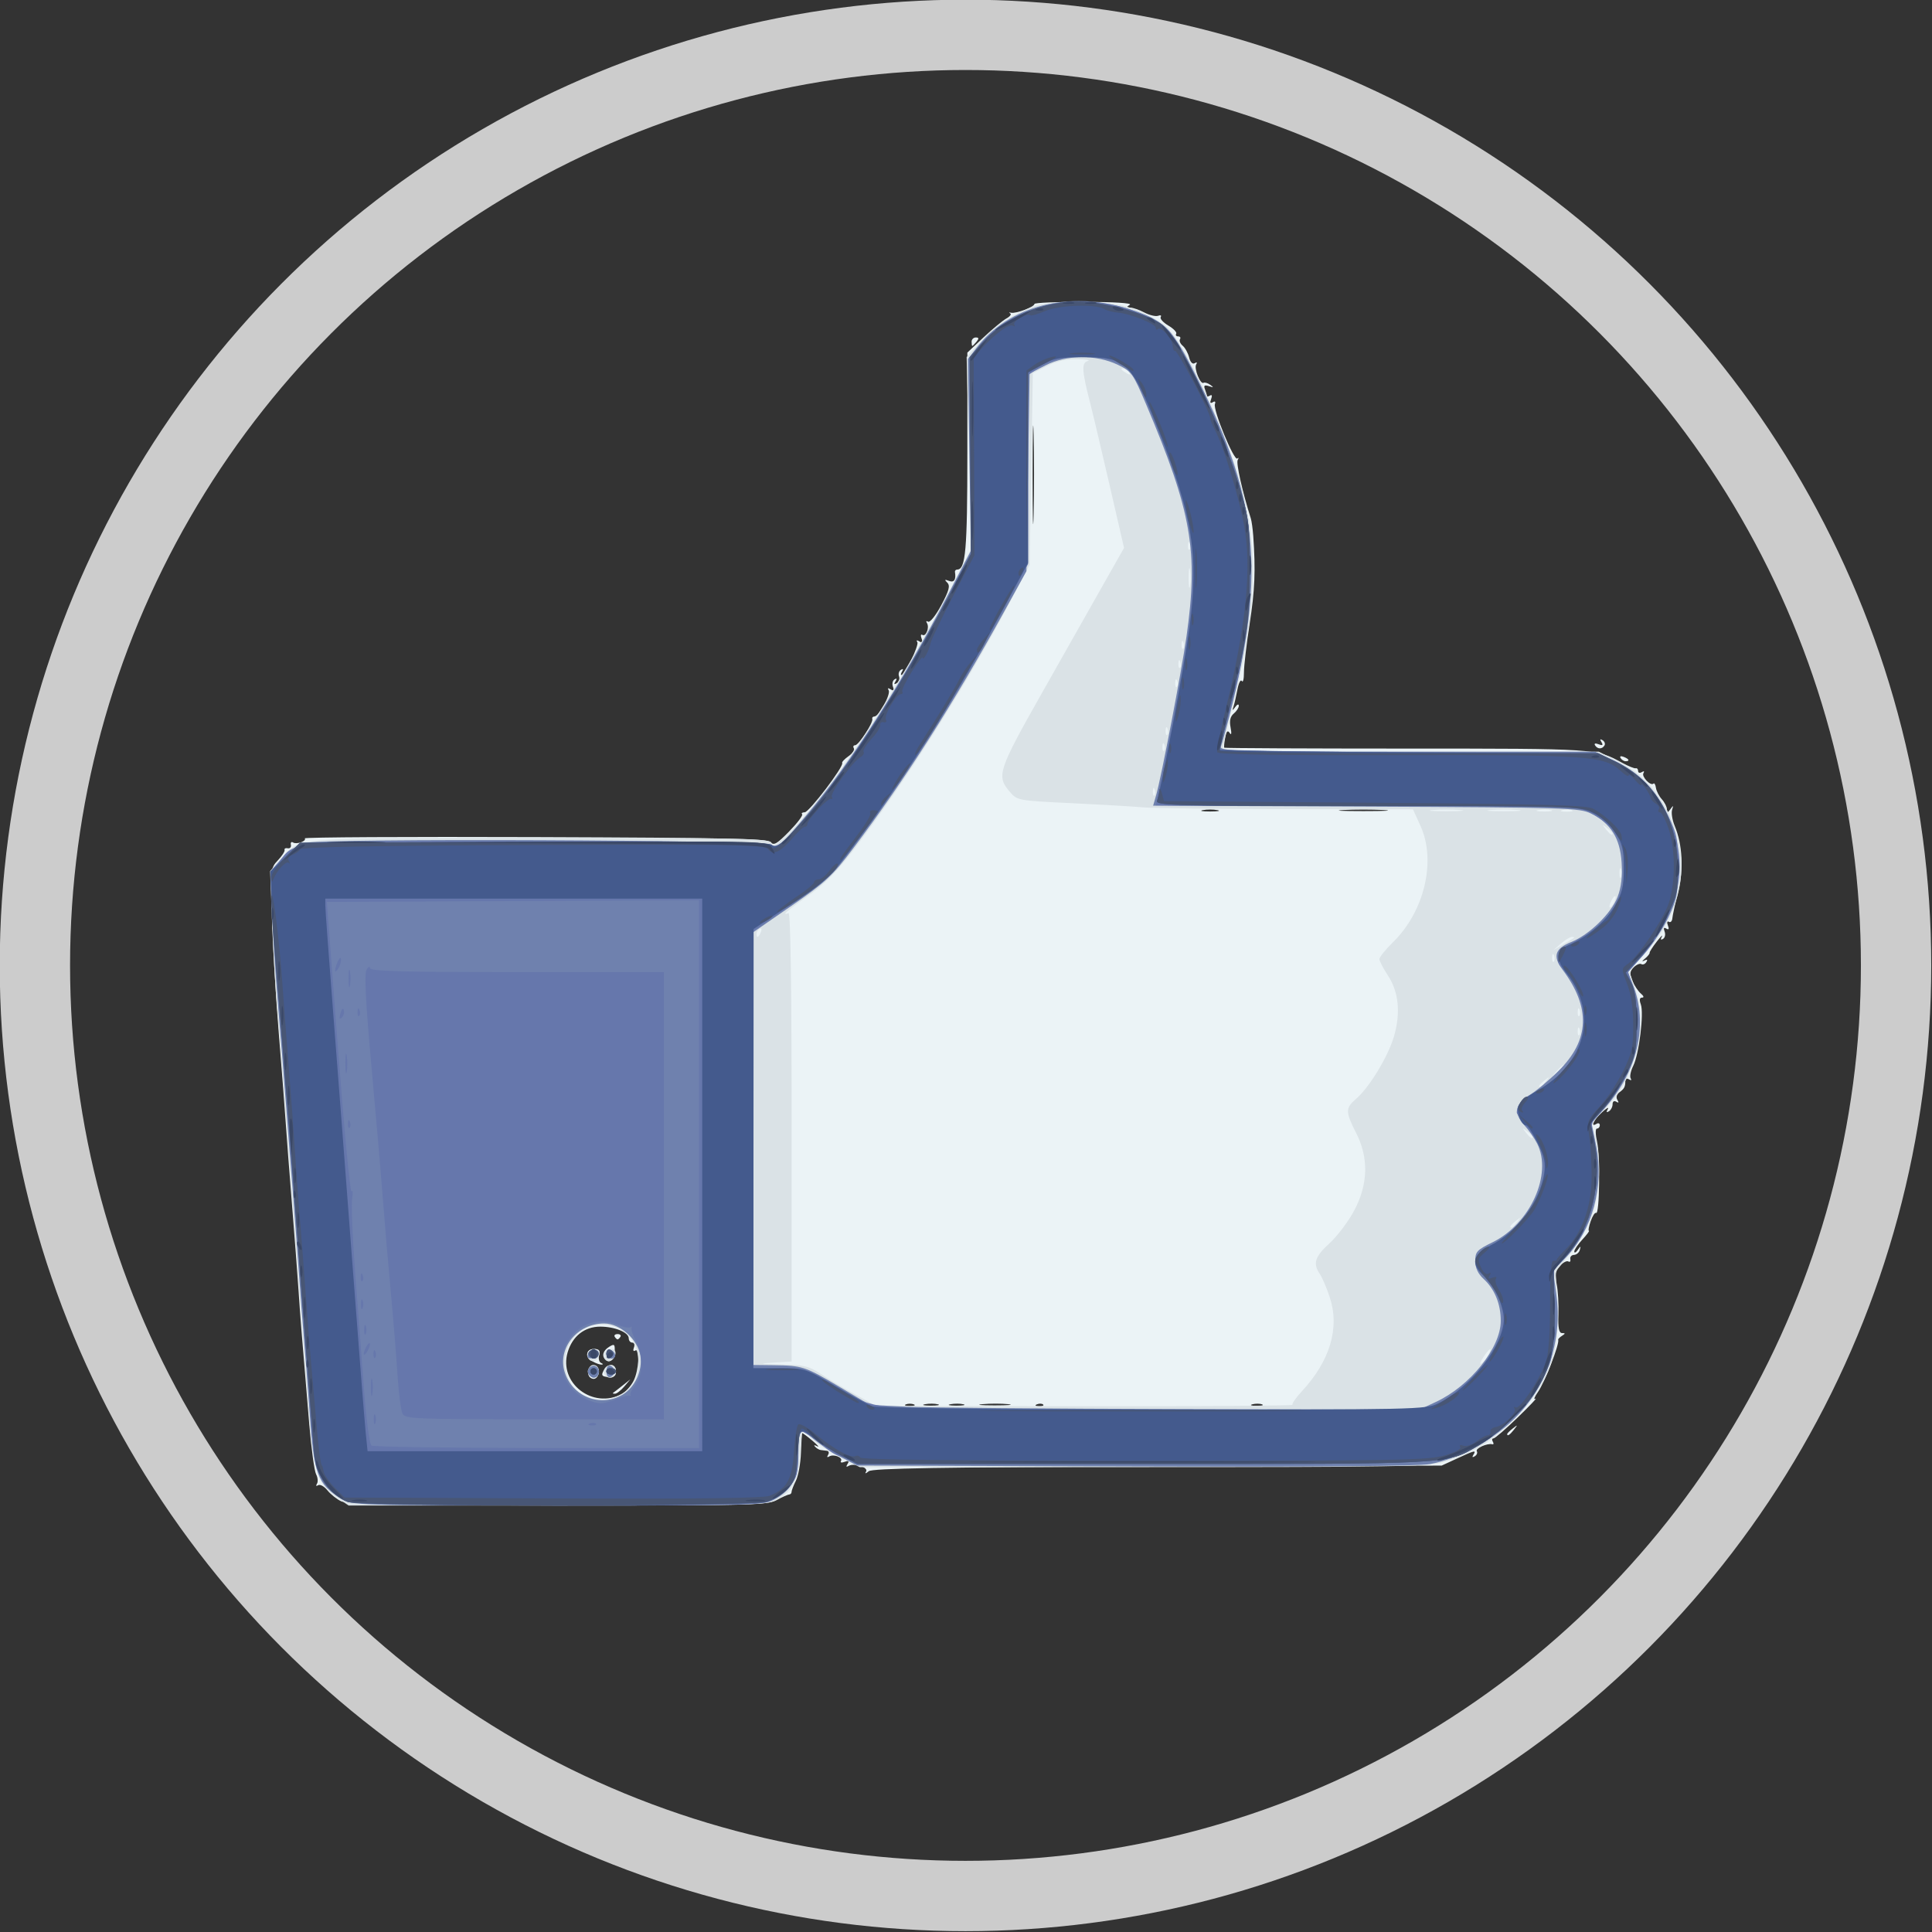
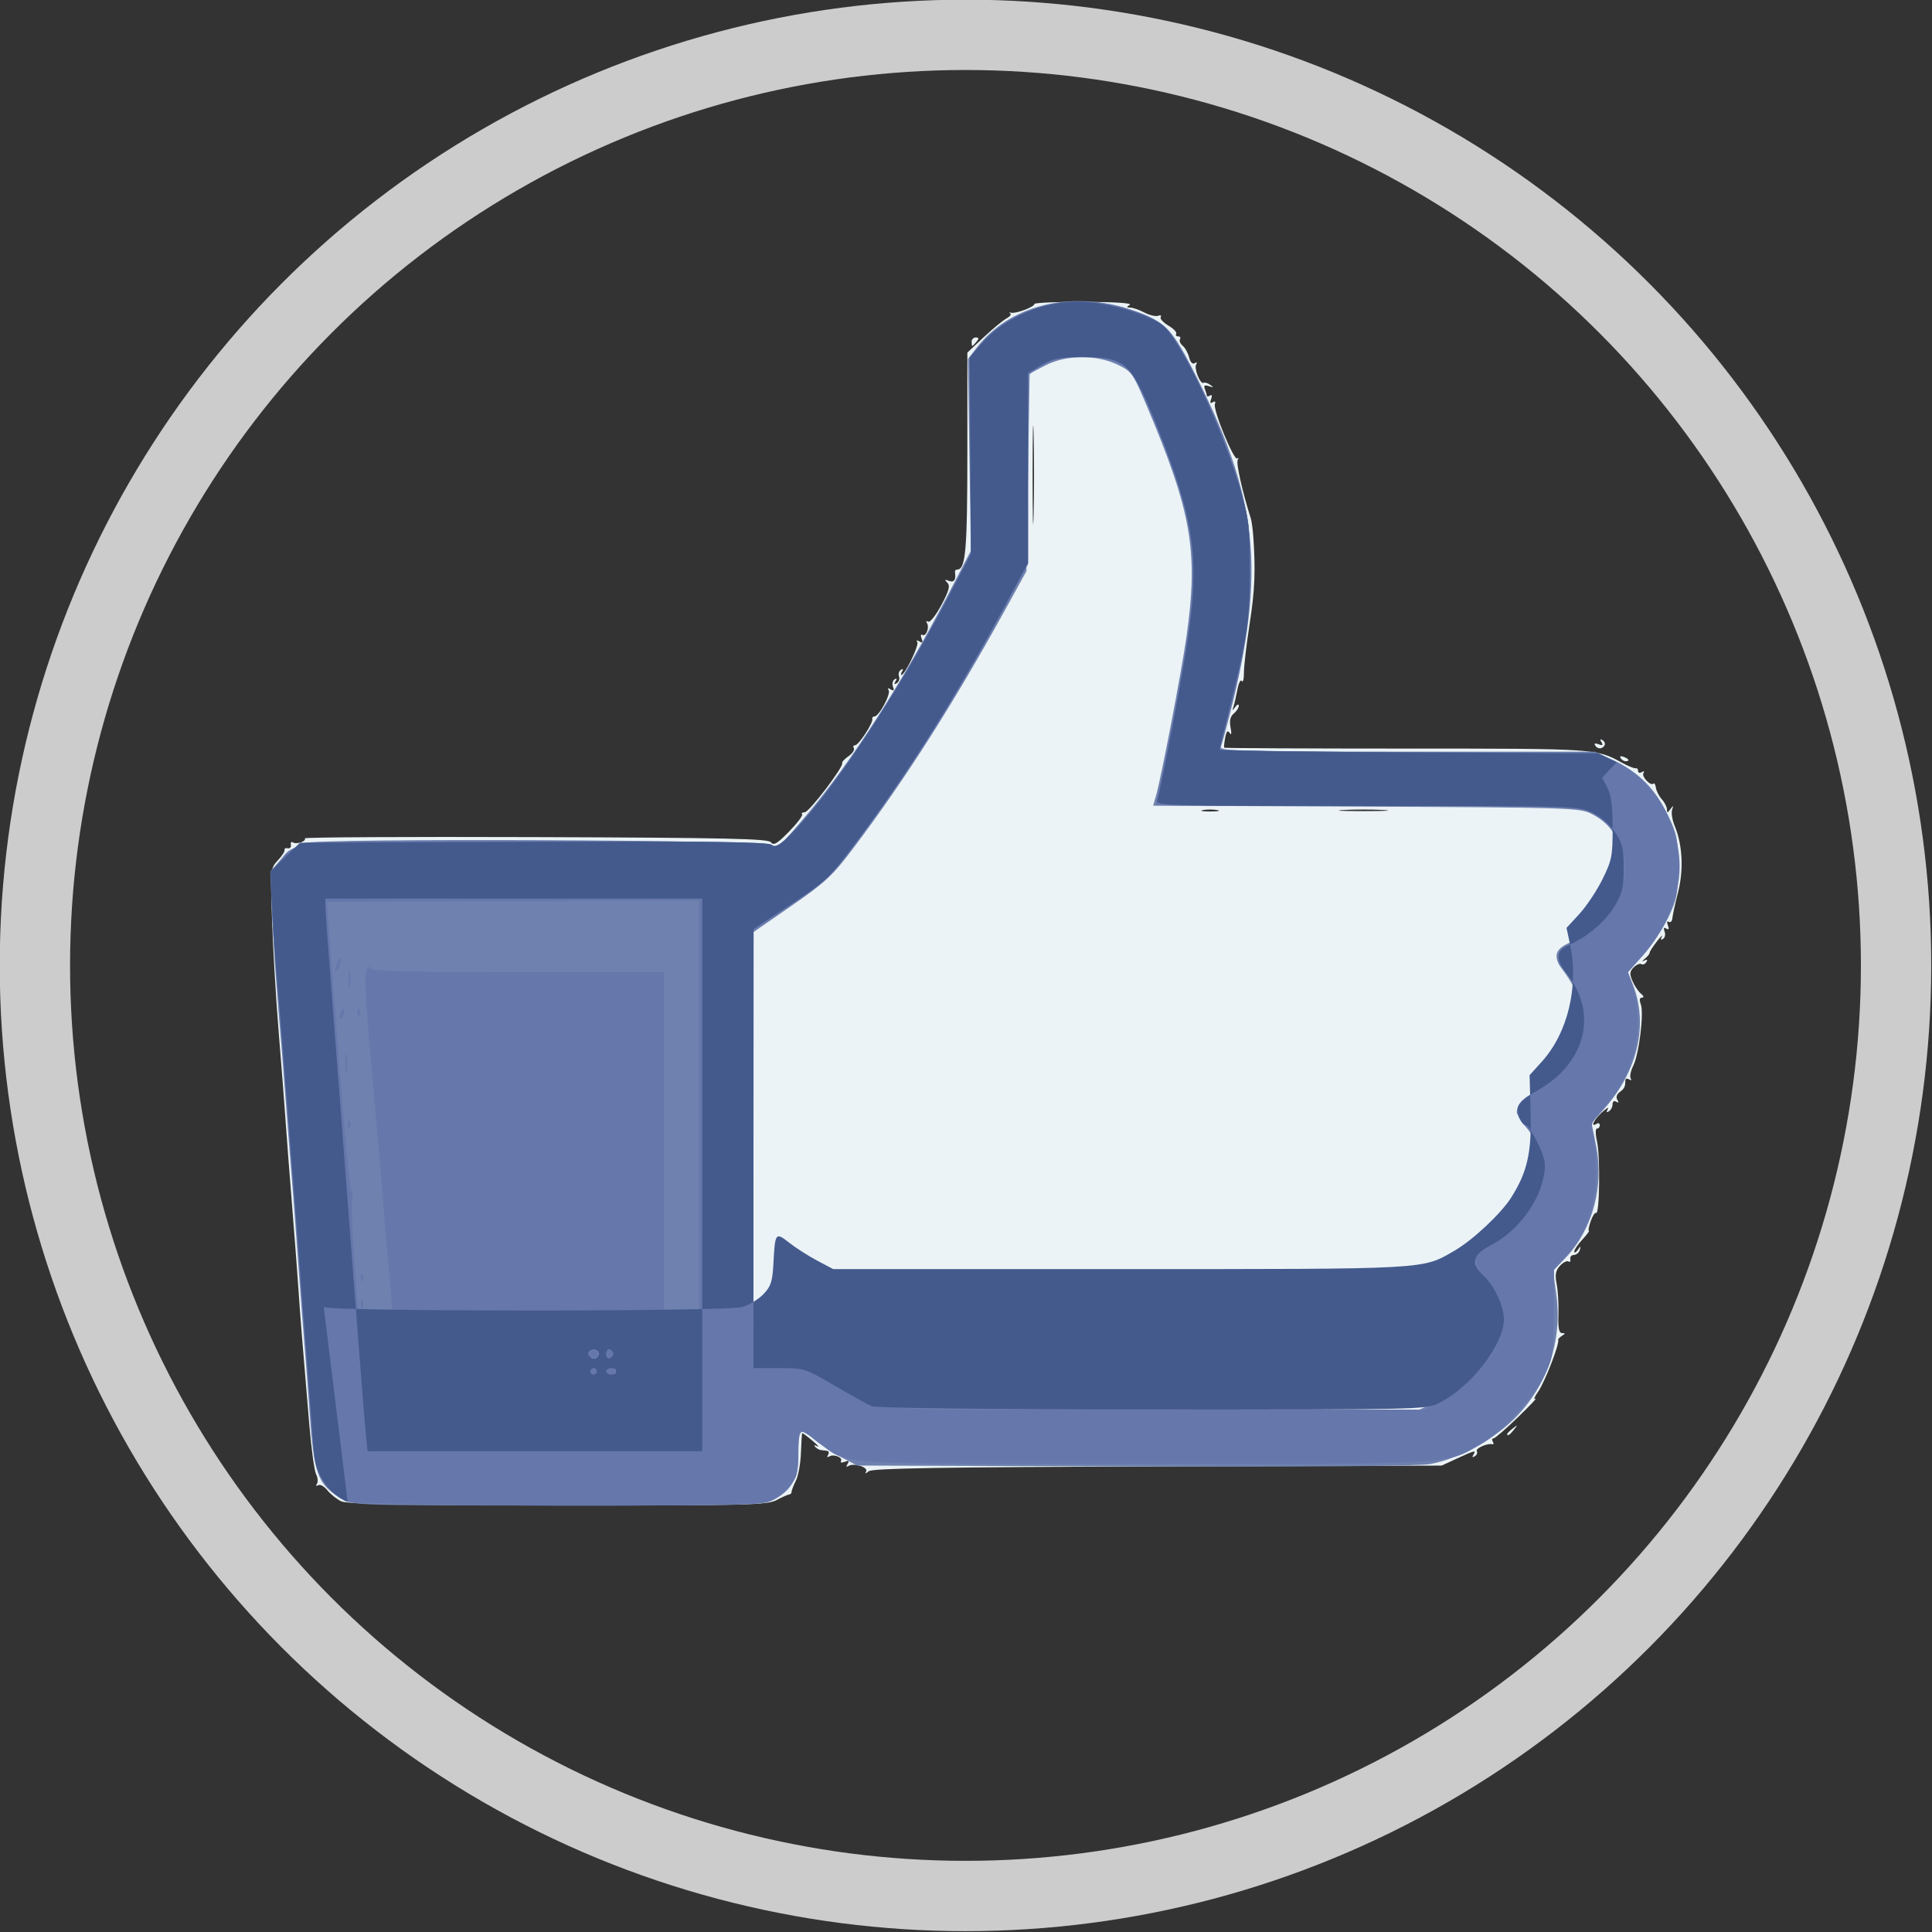
<svg xmlns="http://www.w3.org/2000/svg" xmlns:ns1="http://www.inkscape.org/namespaces/inkscape" xmlns:ns2="http://sodipodi.sourceforge.net/DTD/sodipodi-0.dtd" width="100" height="100" viewBox="0 0 26.458 26.458" version="1.1" id="svg10744" ns1:version="0.92.4 (5da689c313, 2019-01-14)" ns2:docname="boost-user-confidence.svg">
  <rect x="0" y="0" width="26.458" height="26.458" fill="#333333" stroke="none" />
  <defs id="defs10738">
    <filter id="filter2540" ns1:label="Feather" style="color-interpolation-filters:sRGB">
      <feGaussianBlur id="feGaussianBlur2532" result="blur" stdDeviation="14.592" />
      <feComposite id="feComposite2534" result="composite1" operator="atop" in2="blur" in="SourceGraphic" />
      <feComposite id="feComposite2536" result="composite2" operator="in" in2="composite1" />
      <feComposite id="feComposite2538" result="composite3" operator="in" in2="composite2" />
    </filter>
  </defs>
  <ns2:namedview id="base" pagecolor="#ffffff" bordercolor="#666666" borderopacity="1.0" ns1:pageopacity="0.0" ns1:pageshadow="2" ns1:zoom="3.959798" ns1:cx="60.542493" ns1:cy="66.22783" ns1:document-units="mm" ns1:current-layer="layer1" showgrid="false" ns1:window-width="1920" ns1:window-height="1137" ns1:window-x="-8" ns1:window-y="-8" ns1:window-maximized="1" units="px" />
  <g ns1:label="Layer 1" ns1:groupmode="layer" id="layer1" transform="translate(0,-270.542)">
    <g id="g1456" transform="matrix(0.124,0,0,0.124,-22.273,429.353)">
      <path style="fill:#ebf3f6;stroke-width:0.353" d="m 217.311,-1114.925 c -0.485,-0.227 -1.172,-0.774 -1.528,-1.214 -0.355,-0.441 -0.816,-0.696 -1.025,-0.567 -0.222,0.137 -0.277,0.069 -0.132,-0.166 0.136,-0.22 0.093,-0.689 -0.096,-1.042 -0.189,-0.353 -0.53,-2.856 -0.757,-5.564 -0.858,-10.197 -0.979,-11.705 -1.186,-14.8 -0.117,-1.746 -0.437,-5.953 -0.712,-9.349 -0.275,-3.396 -0.591,-7.523 -0.703,-9.172 -0.112,-1.649 -0.457,-6.094 -0.766,-9.878 -0.31,-3.784 -0.643,-9.419 -0.742,-12.524 -0.176,-5.553 -0.166,-5.659 0.647,-6.52 0.455,-0.481 0.787,-0.997 0.738,-1.147 -0.049,-0.149 0.11,-0.232 0.353,-0.183 0.243,0.049 0.397,-0.122 0.344,-0.379 -0.053,-0.257 0.051,-0.376 0.233,-0.263 0.401,0.248 1.504,-0.134 1.307,-0.453 -0.077,-0.125 11.393,-0.187 25.49,-0.138 21.296,0.075 25.692,0.172 25.993,0.576 0.289,0.389 0.693,0.147 2.007,-1.199 0.905,-0.927 1.549,-1.782 1.432,-1.899 -0.117,-0.117 0.011,-0.216 0.286,-0.219 0.493,-0.01 4.353,-5.079 4.138,-5.439 -0.061,-0.102 0.249,-0.438 0.689,-0.746 0.44,-0.308 0.708,-0.708 0.597,-0.889 -0.112,-0.181 -0.048,-0.329 0.142,-0.329 0.393,0 2.03,-2.508 1.899,-2.91 -0.047,-0.145 0.057,-0.265 0.232,-0.265 0.495,0 1.836,-2.477 1.572,-2.904 -0.15,-0.243 -0.067,-0.276 0.232,-0.091 0.337,0.208 0.406,0.129 0.246,-0.287 -0.122,-0.317 -0.045,-0.685 0.171,-0.818 0.254,-0.157 0.291,-0.08 0.106,0.22 -0.195,0.315 -0.148,0.377 0.146,0.195 0.237,-0.147 0.348,-0.484 0.246,-0.749 -0.102,-0.265 -0.009,-0.591 0.207,-0.724 0.237,-0.147 0.293,-0.082 0.14,0.165 -0.138,0.224 -0.177,0.407 -0.085,0.407 0.376,0 1.968,-3.28 1.757,-3.621 -0.143,-0.231 -0.054,-0.261 0.239,-0.08 0.342,0.211 0.405,0.127 0.235,-0.317 -0.128,-0.333 -0.092,-0.519 0.08,-0.413 0.401,0.248 0.814,-0.807 0.509,-1.301 -0.128,-0.206 -0.069,-0.275 0.13,-0.152 0.199,0.123 0.852,-0.697 1.455,-1.826 0.86,-1.614 1.001,-2.142 0.663,-2.483 -0.339,-0.342 -0.299,-0.384 0.187,-0.198 0.567,0.216 0.795,-0.127 0.659,-0.987 -0.023,-0.145 0.091,-0.265 0.254,-0.265 0.927,0 1.115,-2.171 1.115,-12.879 v -11.082 l 1.8,-1.69 c 0.99,-0.929 2.125,-1.867 2.523,-2.084 0.397,-0.217 0.579,-0.468 0.405,-0.56 -0.175,-0.091 -0.131,-0.122 0.097,-0.068 0.534,0.126 2.583,-0.643 2.583,-0.968 0,-0.136 2.48,-0.242 5.511,-0.234 3.259,0.01 5.313,0.138 5.027,0.32 -0.398,0.252 -0.39,0.308 0.045,0.314 0.291,0 0.995,0.251 1.564,0.547 0.569,0.297 1.252,0.457 1.518,0.355 0.265,-0.102 0.392,-0.039 0.282,0.14 -0.111,0.179 0.269,0.603 0.844,0.943 0.575,0.34 0.965,0.747 0.867,0.906 -0.098,0.158 -5.3e-4,0.288 0.216,0.288 0.217,0 0.307,0.141 0.201,0.313 -0.106,0.172 0.028,0.496 0.297,0.72 0.27,0.224 0.59,0.804 0.712,1.289 0.134,0.532 0.379,0.785 0.618,0.637 0.232,-0.144 0.299,-0.087 0.162,0.136 -0.267,0.432 0.46,2.251 0.812,2.033 0.126,-0.078 0.46,0.021 0.742,0.221 0.408,0.289 0.379,0.32 -0.144,0.149 -0.498,-0.162 -0.605,-0.078 -0.441,0.348 0.119,0.309 0.216,0.638 0.216,0.73 0,0.093 0.157,0.071 0.349,-0.047 0.207,-0.128 0.254,0.03 0.116,0.39 -0.157,0.408 -0.099,0.523 0.176,0.353 0.249,-0.154 0.343,-0.073 0.241,0.207 -0.229,0.628 2.119,6.33 2.474,6.008 0.156,-0.141 0.176,-0.068 0.043,0.163 -0.195,0.34 0.525,3.546 1.45,6.459 0.092,0.291 0.213,1.164 0.268,1.94 0.268,3.783 0.178,5.974 -0.4,9.701 -0.346,2.231 -0.628,4.649 -0.628,5.374 3.6e-4,0.724 -0.105,1.145 -0.235,0.935 -0.13,-0.21 -0.345,0.201 -0.479,0.913 -0.134,0.712 -0.328,1.561 -0.432,1.887 -0.162,0.507 -0.134,0.516 0.192,0.063 0.209,-0.291 0.383,-0.35 0.386,-0.131 0.003,0.219 -0.246,0.607 -0.554,0.862 -0.389,0.323 -0.497,0.793 -0.353,1.542 0.127,0.666 0.09,0.897 -0.099,0.605 -0.221,-0.343 -0.358,-0.198 -0.498,0.529 -0.106,0.551 -0.151,1.045 -0.1,1.096 0.051,0.052 9.125,0.095 20.165,0.097 20.996,0 20.908,0 23.777,1.571 0.679,0.372 1.354,0.644 1.499,0.604 0.146,-0.04 0.265,0.096 0.265,0.301 0,0.205 0.183,0.26 0.407,0.122 0.237,-0.146 0.312,-0.098 0.18,0.116 -0.237,0.383 0.8,1.461 1.109,1.153 0.097,-0.097 0.22,0.115 0.272,0.472 0.052,0.356 0.345,0.925 0.651,1.262 0.306,0.338 0.558,0.84 0.561,1.115 0.004,0.417 0.07,0.412 0.386,-0.028 0.323,-0.449 0.351,-0.437 0.185,0.08 -0.107,0.335 0.021,1.129 0.285,1.764 0.867,2.084 1.008,4.843 0.376,7.329 -0.321,1.261 -0.606,2.559 -0.633,2.885 -0.027,0.325 -0.202,0.498 -0.387,0.383 -0.194,-0.12 -0.238,0.049 -0.105,0.397 0.157,0.408 0.099,0.523 -0.176,0.353 -0.271,-0.168 -0.334,-0.059 -0.188,0.323 0.122,0.317 0.045,0.685 -0.171,0.818 -0.251,0.155 -0.3,0.064 -0.135,-0.253 0.141,-0.273 -0.112,-0.023 -0.563,0.555 -0.451,0.578 -0.804,1.134 -0.785,1.235 0.019,0.101 -0.219,0.394 -0.529,0.651 -0.324,0.269 -0.353,0.358 -0.069,0.21 0.329,-0.171 0.409,-0.118 0.24,0.156 -0.14,0.227 -0.39,0.33 -0.555,0.228 -0.165,-0.102 -0.545,0.06 -0.844,0.359 -0.443,0.443 -0.469,0.723 -0.139,1.502 0.223,0.527 0.645,1.157 0.936,1.399 0.318,0.264 0.367,0.441 0.122,0.441 -0.267,0 -0.314,0.257 -0.135,0.74 0.363,0.98 -0.195,5.51 -0.836,6.795 -0.279,0.56 -0.406,1.181 -0.282,1.382 0.13,0.21 0.053,0.258 -0.182,0.113 -0.224,-0.139 -0.407,-0.084 -0.407,0.122 0,0.69 -0.104,0.901 -0.636,1.29 -0.322,0.236 -0.418,0.568 -0.245,0.848 0.188,0.305 0.147,0.376 -0.122,0.209 -0.239,-0.147 -0.407,-0.033 -0.407,0.278 0,0.291 -0.183,0.642 -0.407,0.781 -0.274,0.169 -0.313,0.09 -0.12,-0.244 0.158,-0.273 -0.135,-0.111 -0.651,0.36 -0.902,0.822 -1.316,1.712 -0.586,1.261 0.194,-0.12 0.353,-0.05 0.353,0.155 0,0.205 -0.142,0.374 -0.315,0.374 -0.182,0 -0.175,0.626 0.018,1.484 0.36,1.602 0.27,8.065 -0.11,7.831 -0.127,-0.078 -0.396,0.334 -0.599,0.916 -0.203,0.582 -0.291,1.058 -0.196,1.058 0.095,0 -0.231,0.435 -0.724,0.967 -0.493,0.532 -0.894,1.127 -0.891,1.323 0.003,0.196 0.174,0.118 0.38,-0.173 0.333,-0.47 0.358,-0.47 0.23,0 -0.079,0.291 -0.369,0.536 -0.644,0.545 -0.275,0.01 -0.456,0.219 -0.403,0.467 0.053,0.248 -0.044,0.364 -0.217,0.257 -0.173,-0.107 -0.593,0.113 -0.933,0.489 -0.481,0.532 -0.56,0.979 -0.355,2.02 0.145,0.735 0.232,2.25 0.193,3.365 -0.051,1.479 0.056,2.03 0.396,2.034 0.382,0 0.381,0.059 -0.005,0.304 -0.259,0.164 -0.447,0.36 -0.418,0.435 0.169,0.436 -1.473,4.673 -2.231,5.757 -0.397,0.569 -0.521,0.909 -0.275,0.757 0.246,-0.152 -0.632,0.772 -1.952,2.053 -1.32,1.281 -2.531,2.33 -2.692,2.33 -0.161,0 -0.192,0.163 -0.069,0.361 0.123,0.199 0.093,0.326 -0.067,0.283 -0.541,-0.146 -1.89,0.463 -1.701,0.768 0.103,0.167 0.001,0.418 -0.226,0.558 -0.258,0.159 -0.319,0.102 -0.161,-0.152 0.344,-0.556 0.202,-0.525 -1.774,0.387 l -1.721,0.794 -31.372,0.097 c -24.093,0.075 -31.496,0.198 -31.906,0.529 -0.349,0.282 -0.45,0.292 -0.292,0.028 0.282,-0.471 -1.341,-0.982 -1.941,-0.611 -0.254,0.157 -0.29,0.078 -0.102,-0.226 0.211,-0.342 0.127,-0.405 -0.317,-0.235 -0.333,0.128 -0.519,0.092 -0.413,-0.079 0.248,-0.401 -0.807,-0.814 -1.301,-0.509 -0.221,0.137 -0.272,0.065 -0.124,-0.175 0.138,-0.224 0.084,-0.427 -0.122,-0.451 -0.205,-0.024 -0.519,-0.064 -0.697,-0.088 -0.178,-0.024 -0.456,-0.189 -0.617,-0.365 -0.173,-0.19 -0.077,-0.21 0.235,-0.05 0.291,0.149 0.053,-0.128 -0.529,-0.617 -0.582,-0.489 -1.088,-0.86 -1.125,-0.824 -0.037,0.036 -0.1,1.014 -0.14,2.173 -0.04,1.16 -0.291,2.544 -0.558,3.075 -0.266,0.531 -0.481,1.087 -0.477,1.235 0.004,0.148 -0.112,0.275 -0.257,0.283 -0.146,0.01 -0.773,0.286 -1.394,0.617 -1.033,0.551 -3.089,0.601 -24.165,0.579 -16.82,-0.018 -23.274,-0.135 -23.918,-0.437 z m 63.235,-10.709 c -0.243,-0.098 -0.639,-0.098 -0.882,0 -0.243,0.098 -0.044,0.178 0.441,0.178 0.485,0 0.684,-0.08 0.441,-0.178 z m 2.65,-0.01 c -0.337,-0.088 -0.972,-0.091 -1.411,-0.01 -0.439,0.084 -0.163,0.157 0.613,0.161 0.776,0 1.135,-0.065 0.798,-0.153 z m 2.822,0 c -0.337,-0.088 -0.972,-0.091 -1.411,-0.01 -0.439,0.084 -0.163,0.157 0.613,0.161 0.776,0 1.135,-0.065 0.798,-0.153 z m 4.944,-0.014 c -0.722,-0.076 -1.992,-0.077 -2.822,0 -0.83,0.074 -0.239,0.137 1.314,0.138 1.552,0 2.231,-0.06 1.509,-0.135 z m 3.864,0.043 c -0.117,-0.117 -0.421,-0.13 -0.676,-0.028 -0.281,0.113 -0.198,0.196 0.213,0.213 0.372,0.015 0.58,-0.068 0.463,-0.185 z m 24.179,-0.018 c -0.239,-0.097 -0.715,-0.102 -1.058,-0.013 -0.343,0.09 -0.148,0.169 0.434,0.176 0.582,0.01 0.863,-0.066 0.624,-0.163 z m -70.705,-1.15 c 0.414,-0.222 0.993,-0.867 1.286,-1.433 0.596,-1.153 0.736,-3.702 0.184,-3.361 -0.2,0.124 -0.259,-0.018 -0.139,-0.332 0.116,-0.301 0.034,-0.547 -0.18,-0.547 -0.215,0 -0.391,-0.213 -0.391,-0.473 0,-0.659 -1.54,-1.291 -3.144,-1.291 -1.735,0 -3.068,1.045 -3.601,2.823 -1.02,3.404 2.776,6.332 5.984,4.615 z m -0.974,-0.121 c 0.081,-0.051 0.544,-0.408 1.029,-0.794 l 0.882,-0.702 -0.672,0.794 c -0.37,0.436 -0.833,0.794 -1.029,0.794 -0.196,0 -0.291,-0.041 -0.21,-0.092 z m -2.467,-1.652 c -0.516,-0.319 -0.292,-1.431 0.289,-1.431 0.542,0 0.803,0.651 0.487,1.216 -0.186,0.333 -0.462,0.409 -0.776,0.215 z m 1.419,-0.8 c 0.455,-0.85 1.371,-0.802 1.371,0.071 0,0.527 -0.213,0.684 -0.854,0.631 -0.704,-0.058 -0.795,-0.182 -0.517,-0.702 z m -1.186,-1.012 c -0.859,-0.5 -0.776,-1.383 0.129,-1.383 0.567,0 0.703,0.166 0.567,0.689 -0.099,0.379 10e-4,0.763 0.223,0.854 0.222,0.091 0.245,0.173 0.051,0.182 -0.194,0.01 -0.631,-0.145 -0.97,-0.342 z m 1.389,-0.2 c -0.427,-0.427 -0.261,-1.002 0.41,-1.421 0.574,-0.358 0.648,-0.297 0.617,0.503 -0.035,0.906 -0.565,1.38 -1.027,0.918 z m 1.029,-2.536 c -0.1,-0.162 0.043,-0.294 0.316,-0.294 0.274,0 0.416,0.132 0.316,0.294 -0.1,0.162 -0.242,0.294 -0.316,0.294 -0.074,0 -0.217,-0.132 -0.316,-0.294 z m 66.55,-58.163 c -0.437,-0.084 -1.151,-0.084 -1.587,0 -0.437,0.084 -0.079,0.153 0.794,0.153 0.873,0 1.23,-0.069 0.794,-0.153 z m 18.344,-0.012 c -1.213,-0.069 -3.197,-0.069 -4.41,0 -1.213,0.069 -0.22,0.125 2.205,0.125 2.425,0 3.418,-0.056 2.205,-0.125 z m -38.63,-41.475 c -0.061,-2.365 -0.111,-0.332 -0.11,4.519 2.1e-4,4.851 0.05,6.786 0.111,4.301 0.061,-2.485 0.06,-6.454 -3.5e-4,-8.819 z m 52.301,110.395 c 0,-0.073 0.278,-0.351 0.617,-0.617 0.56,-0.439 0.572,-0.426 0.133,0.133 -0.461,0.588 -0.751,0.774 -0.751,0.484 z m 12.526,-74.652 c -0.124,-0.2 0.018,-0.259 0.332,-0.139 0.611,0.234 0.723,0.487 0.216,0.487 -0.183,0 -0.429,-0.157 -0.547,-0.349 z m -2.822,-1.411 c -0.128,-0.207 0.03,-0.255 0.39,-0.117 0.443,0.17 0.528,0.107 0.317,-0.235 -0.194,-0.313 -0.153,-0.383 0.124,-0.212 0.227,0.14 0.322,0.403 0.21,0.584 -0.265,0.429 -0.769,0.419 -1.041,-0.02 z m -68.853,-44.572 c 0,-0.259 0.209,-0.47 0.465,-0.47 0.347,0 0.366,0.119 0.074,0.47 -0.215,0.259 -0.424,0.47 -0.465,0.47 -0.041,0 -0.074,-0.212 -0.074,-0.47 z" id="path1470" ns1:connector-curvature="0" />
-       <path style="fill:#dae2e6;stroke-width:0.353" d="m 216.922,-1115.271 c -2.323,-1.565 -2.715,-2.85 -3.314,-10.865 -0.296,-3.96 -0.607,-7.995 -0.691,-8.965 -0.084,-0.97 -0.327,-4.066 -0.538,-6.879 -0.211,-2.813 -0.451,-5.909 -0.532,-6.879 -0.081,-0.97 -0.397,-5.098 -0.703,-9.172 -0.306,-4.075 -0.715,-9.155 -0.91,-11.289 -0.195,-2.134 -0.45,-6.43 -0.567,-9.547 l -0.212,-5.666 1.188,-1.354 c 2.117,-2.411 0.814,-2.307 28.716,-2.307 22.65,0 25.268,0.057 25.459,0.556 0.169,0.441 0.539,0.24 1.787,-0.97 4.623,-4.481 12.028,-15.665 18.123,-27.371 l 2.156,-4.141 -0.253,-10.591 -0.253,-10.591 1.655,-1.841 c 1.084,-1.205 2.467,-2.238 4.007,-2.991 2.277,-1.114 2.493,-1.151 6.762,-1.144 3.772,0.01 4.704,0.125 6.444,0.821 1.119,0.448 2.502,1.208 3.073,1.688 1.2,1.01 3.197,4.508 5.31,9.301 5.154,11.695 5.615,18.913 2.096,32.853 -0.576,2.281 -1.047,4.316 -1.047,4.521 0,0.258 6.39,0.373 20.758,0.373 h 20.758 l 2.166,1.082 c 3.524,1.761 5.987,5.203 6.755,9.441 0.736,4.058 -0.623,8.267 -3.782,11.717 l -1.791,1.956 0.713,2.1 c 1.436,4.232 -0.08,9.972 -3.518,13.318 l -1.377,1.34 0.497,1.835 c 0.692,2.553 0.398,6.646 -0.651,9.086 -0.453,1.052 -1.49,2.732 -2.305,3.732 l -1.482,1.819 0.199,3.333 c 0.34,5.703 -0.924,9.129 -4.801,13.005 -2.453,2.453 -4.592,3.743 -7.773,4.687 -1.699,0.504 -5.457,0.569 -33.193,0.569 h -31.277 l -2.085,-1.045 c -1.147,-0.575 -2.58,-1.499 -3.185,-2.054 l -1.1,-1.009 -0.224,2.647 c -0.247,2.924 -0.762,3.979 -2.446,5.005 -1.087,0.663 -1.953,0.687 -24.27,0.689 h -23.143 l -1.199,-0.807 z m 105.448,-10.315 c -0.102,-0.102 0.362,-0.777 1.032,-1.499 3.115,-3.36 4.192,-6.985 3.08,-10.37 -0.34,-1.034 -0.833,-2.192 -1.096,-2.575 -0.794,-1.156 -0.553,-1.923 1.07,-3.4 0.852,-0.775 2.074,-2.393 2.716,-3.595 1.557,-2.914 1.628,-5.848 0.208,-8.613 -1.176,-2.291 -1.178,-2.729 -0.012,-3.718 1.449,-1.229 3.56,-4.698 4.202,-6.906 0.759,-2.61 0.528,-4.932 -0.672,-6.746 -0.514,-0.777 -0.935,-1.589 -0.935,-1.804 0,-0.215 0.675,-1.052 1.499,-1.86 3.484,-3.412 4.8,-8.992 3.033,-12.866 l -0.828,-1.816 -13.935,-0.02 c -7.664,-0.011 -14.808,-0.099 -15.875,-0.195 -1.067,-0.097 -4.626,-0.305 -7.909,-0.463 -5.896,-0.283 -5.979,-0.299 -6.791,-1.242 -1.518,-1.765 -1.343,-2.3 3.662,-11.147 2.356,-4.164 7.414,-13.105 8.114,-14.341 l 0.829,-1.464 -1.614,-7.002 c -0.888,-3.851 -1.84,-7.88 -2.117,-8.953 -0.931,-3.611 -0.983,-4.498 -0.276,-4.681 0.349,-0.091 -0.165,-0.183 -1.143,-0.206 -1.207,-0.028 -2.283,0.214 -3.351,0.753 l -1.574,0.794 -0.176,10.583 -0.176,10.583 -2.424,4.586 c -4.763,9.012 -11.432,19.561 -16.934,26.788 -1.875,2.462 -3.283,3.889 -5.109,5.175 -1.386,0.977 -2.521,1.854 -2.521,1.949 0,0.095 0.159,0.075 0.353,-0.045 0.234,-0.144 0.353,8.163 0.353,24.656 v 24.874 l -2.028,0.127 c -1.702,0.107 -1.563,0.138 0.864,0.194 2.53,0.058 3.083,0.193 4.41,1.073 0.834,0.554 2.549,1.572 3.81,2.263 l 2.293,1.256 23.078,0.03 c 12.693,0.016 22.994,-0.054 22.892,-0.156 z m -74.372,-1.047 c 1.463,-0.757 2.121,-1.879 2.121,-3.621 0,-1.868 -0.824,-3.198 -2.384,-3.85 -3.661,-1.53 -7.048,2.309 -5.197,5.89 0.991,1.917 3.439,2.626 5.46,1.581 z m -3.366,-2.326 c -0.364,-0.588 0.454,-1.263 0.941,-0.776 0.407,0.407 0.152,1.16 -0.393,1.16 -0.171,0 -0.418,-0.173 -0.548,-0.384 z m 1.783,0.031 c -0.295,-0.478 0.103,-1.058 0.726,-1.058 0.28,0 0.508,0.318 0.508,0.706 0,0.73 -0.851,0.974 -1.235,0.353 z m -1.698,-1.639 c -0.499,-0.499 -0.217,-1.183 0.489,-1.183 0.493,0 0.694,0.192 0.617,0.588 -0.126,0.649 -0.728,0.973 -1.106,0.595 z m 1.709,-0.106 c -0.31,-0.502 0.085,-1.077 0.741,-1.077 0.309,0 0.486,0.248 0.42,0.588 -0.137,0.709 -0.842,1.005 -1.161,0.489 z m 97.542,-0.391 c 0.536,-1.002 0.17,-0.838 -0.536,0.239 -0.333,0.509 -0.432,0.818 -0.219,0.686 0.213,-0.132 0.553,-0.548 0.755,-0.925 z m 3.209,-14.709 c 0.439,-0.559 0.426,-0.572 -0.133,-0.133 -0.34,0.266 -0.617,0.544 -0.617,0.617 0,0.29 0.29,0.103 0.751,-0.484 z m 1.719,-9.394 c 0,-0.073 -0.278,-0.351 -0.617,-0.617 -0.56,-0.439 -0.572,-0.426 -0.133,0.133 0.461,0.588 0.751,0.774 0.751,0.484 z m 1.456,-6.129 c 0.439,-0.56 0.426,-0.572 -0.133,-0.133 -0.588,0.461 -0.775,0.75 -0.484,0.75 0.073,0 0.351,-0.278 0.617,-0.617 z m 1.542,-1.147 c 0.351,-0.388 0.559,-0.706 0.462,-0.706 -0.097,0 -0.464,0.318 -0.815,0.706 -0.351,0.388 -0.559,0.706 -0.462,0.706 0.097,0 0.464,-0.318 0.815,-0.706 z m 2.181,-4.652 c -0.113,-0.281 -0.196,-0.198 -0.213,0.213 -0.015,0.372 0.068,0.58 0.185,0.463 0.117,-0.117 0.13,-0.421 0.028,-0.676 z m 0,-2.117 c -0.113,-0.281 -0.196,-0.198 -0.213,0.213 -0.015,0.372 0.068,0.58 0.185,0.463 0.117,-0.117 0.13,-0.421 0.028,-0.676 z m -2.822,-5.997 c -0.113,-0.281 -0.196,-0.198 -0.213,0.213 -0.015,0.372 0.068,0.58 0.185,0.463 0.117,-0.117 0.13,-0.421 0.028,-0.676 z m 2.199,-1.944 c 0.081,-0.059 -0.021,-0.107 -0.226,-0.107 -0.205,0 -0.747,0.327 -1.205,0.727 l -0.833,0.727 1.058,-0.62 c 0.582,-0.341 1.124,-0.668 1.205,-0.726 z m -89.794,-0.654 c 0.12,-0.314 0.061,-0.456 -0.139,-0.332 -0.192,0.119 -0.349,0.365 -0.349,0.547 0,0.507 0.253,0.396 0.487,-0.215 z m 94.399,-3.862 c 0,-0.194 -0.154,-0.115 -0.342,0.176 -0.188,0.291 -0.342,0.688 -0.342,0.882 0,0.194 0.154,0.115 0.342,-0.176 0.188,-0.291 0.342,-0.688 0.342,-0.882 z m 0.597,-3.087 c -0.098,-0.243 -0.178,-0.044 -0.178,0.441 0,0.485 0.08,0.683 0.178,0.441 0.098,-0.242 0.098,-0.639 0,-0.882 z m -0.939,-3.926 c 0,-0.073 -0.278,-0.351 -0.617,-0.617 -0.56,-0.439 -0.572,-0.426 -0.133,0.133 0.461,0.588 0.751,0.774 0.751,0.484 z m -16.845,-2.595 c -0.825,-0.074 -2.174,-0.074 -2.999,0 -0.825,0.074 -0.15,0.135 1.499,0.135 1.649,0 2.324,-0.061 1.499,-0.135 z m 6.35,0 c -0.825,-0.074 -2.174,-0.074 -2.999,0 -0.825,0.074 -0.15,0.135 1.499,0.135 1.649,0 2.324,-0.061 1.499,-0.135 z m 3.708,0.016 c -0.337,-0.088 -0.972,-0.091 -1.411,-0.01 -0.439,0.084 -0.163,0.157 0.613,0.161 0.776,0 1.135,-0.065 0.798,-0.153 z m 2.296,0.011 c -0.239,-0.097 -0.715,-0.102 -1.058,-0.013 -0.343,0.089 -0.148,0.169 0.434,0.176 0.582,0.01 0.863,-0.066 0.624,-0.163 z m -46.068,-2.304 c -0.113,-0.281 -0.196,-0.198 -0.213,0.213 -0.015,0.372 0.068,0.58 0.185,0.463 0.117,-0.117 0.13,-0.421 0.028,-0.676 z m 1.058,-4.939 c -0.113,-0.281 -0.196,-0.198 -0.213,0.213 -0.015,0.372 0.068,0.58 0.185,0.463 0.117,-0.117 0.13,-0.421 0.028,-0.676 z m 0.353,-1.764 c -0.113,-0.281 -0.196,-0.198 -0.213,0.213 -0.015,0.372 0.068,0.58 0.185,0.463 0.117,-0.117 0.13,-0.421 0.028,-0.676 z m 1.058,-5.292 c -0.113,-0.281 -0.196,-0.198 -0.213,0.213 -0.015,0.372 0.068,0.58 0.185,0.463 0.117,-0.117 0.13,-0.421 0.028,-0.676 z m 0.353,-2.117 c -0.113,-0.281 -0.196,-0.198 -0.213,0.213 -0.015,0.372 0.068,0.58 0.185,0.463 0.117,-0.117 0.13,-0.421 0.028,-0.676 z m 0.353,-2.117 c -0.113,-0.281 -0.196,-0.198 -0.213,0.213 -0.015,0.372 0.068,0.58 0.185,0.463 0.117,-0.117 0.13,-0.421 0.028,-0.676 z m 0.718,-7.955 c -0.081,-0.536 -0.15,-0.181 -0.152,0.789 -0.003,0.97 0.064,1.409 0.147,0.975 0.084,-0.434 0.086,-1.228 0.005,-1.764 z m -0.012,-2.981 c -0.113,-0.281 -0.196,-0.198 -0.213,0.213 -0.015,0.372 0.068,0.58 0.185,0.463 0.117,-0.117 0.13,-0.421 0.028,-0.676 z m -6.767,-18.984 c -0.12,-0.194 -0.407,-0.35 -0.638,-0.347 -0.252,0 -0.209,0.142 0.109,0.347 0.678,0.438 0.8,0.438 0.529,0 z" id="path1468" ns1:connector-curvature="0" />
      <path style="fill:#6f81ae;stroke-width:0.353" d="m 217.317,-1115.215 c -2.63,-1.603 -3.023,-2.668 -3.501,-9.479 -0.224,-3.201 -0.483,-6.615 -0.575,-7.585 -0.092,-0.97 -0.41,-5.132 -0.707,-9.248 -0.297,-4.116 -0.608,-8.244 -0.692,-9.172 -0.084,-0.929 -0.325,-3.99 -0.537,-6.804 -0.212,-2.813 -0.453,-5.909 -0.537,-6.879 -0.612,-7.129 -0.926,-11.559 -1.098,-15.522 l -0.199,-4.586 1.185,-1.341 c 0.652,-0.738 1.785,-1.544 2.517,-1.792 1.678,-0.568 50.954,-0.359 51.673,0.219 0.573,0.461 0.919,0.161 3.909,-3.387 4.921,-5.84 10.417,-14.399 15.479,-24.107 l 2.611,-5.008 -0.161,-10.587 -0.161,-10.588 0.935,-1.22 c 3.587,-4.679 10.261,-6.392 16.806,-4.314 3.811,1.21 4.653,1.988 6.957,6.434 7.419,14.311 8.289,22.403 4.151,38.611 -0.384,1.504 -0.795,2.986 -0.912,3.292 -0.193,0.503 1.779,0.557 20.55,0.557 l 20.763,3e-4 2.147,1.016 c 2.727,1.29 4.54,3.137 5.929,6.04 0.99,2.069 1.097,2.621 1.097,5.644 0,3.018 -0.109,3.579 -1.093,5.644 -0.601,1.261 -1.848,3.128 -2.771,4.149 l -1.678,1.856 0.533,1.332 c 1.75,4.374 0.597,9.504 -3.074,13.676 l -1.471,1.671 0.503,2.504 c 0.904,4.497 -0.406,9.282 -3.392,12.388 l -1.363,1.418 0.356,2.572 c 0.712,5.152 -1.007,10.214 -4.695,13.823 -2.408,2.356 -6.223,4.399 -9.239,4.946 -1.277,0.232 -12.886,0.325 -32.632,0.262 l -30.649,-0.098 -1.839,-0.97 c -1.011,-0.533 -2.388,-1.452 -3.059,-2.041 -1.426,-1.252 -1.588,-1.043 -1.588,2.04 1.2e-4,2.264 -0.75,3.644 -2.526,4.641 -1.296,0.729 -1.626,0.739 -24.021,0.738 -22.522,0 -22.716,-0.01 -23.935,-0.75 z m 120.889,-10.692 c 3.787,-1.763 7.153,-5.967 7.16,-8.941 0.004,-1.859 -0.669,-3.509 -1.891,-4.636 -0.631,-0.582 -0.927,-1.217 -0.927,-1.987 0,-1.021 0.189,-1.224 1.925,-2.074 4.155,-2.033 6.622,-7.501 4.913,-10.888 -0.313,-0.621 -0.961,-1.548 -1.441,-2.061 -1.17,-1.252 -0.967,-2.392 0.588,-3.296 0.673,-0.391 2.114,-1.59 3.202,-2.664 3.452,-3.407 3.595,-6.991 0.449,-11.194 -1.108,-1.479 -0.839,-2.326 0.967,-3.049 1.993,-0.797 4.422,-3.163 5.117,-4.984 0.408,-1.068 0.545,-2.244 0.445,-3.81 -0.169,-2.661 -1.202,-4.316 -3.36,-5.388 -1.27,-0.631 -2.623,-0.673 -24.861,-0.771 l -23.519,-0.104 0.326,-1.13 c 0.571,-1.981 2.813,-13.692 3.356,-17.534 1.335,-9.434 0.582,-13.766 -4.454,-25.656 -1.454,-3.433 -1.605,-3.643 -3.141,-4.379 -2.382,-1.141 -5.675,-1.113 -7.972,0.069 l -1.755,0.903 -0.176,10.915 -0.176,10.915 -2.431,4.41 c -5.648,10.243 -11.025,18.681 -16.688,26.184 -2.295,3.041 -3.068,3.761 -6.812,6.35 l -4.223,2.92 -0.004,23.901 -0.004,23.901 2.205,0.026 c 3.213,0.038 3.505,0.133 7.253,2.356 l 3.418,2.027 4.057,0.199 c 2.231,0.109 15.884,0.227 30.339,0.261 l 26.282,0.063 z m -89.823,-0.8 c 1.37,-0.809 2.221,-2.671 1.963,-4.295 -0.29,-1.828 -2.25,-3.57 -4.014,-3.568 -2.945,0 -5.145,2.698 -4.355,5.336 0.822,2.744 3.951,3.978 6.406,2.528 z m -3.751,-2.251 c -0.364,-0.588 0.454,-1.263 0.941,-0.776 0.407,0.407 0.152,1.16 -0.393,1.16 -0.171,0 -0.418,-0.173 -0.548,-0.384 z m 1.959,-0.322 c 0,-0.455 0.179,-0.705 0.441,-0.617 0.243,0.081 0.441,0.359 0.441,0.617 0,0.259 -0.198,0.536 -0.441,0.617 -0.262,0.087 -0.441,-0.163 -0.441,-0.617 z m -2.04,-1.818 c 0.183,-0.549 0.972,-0.645 1,-0.122 0.01,0.194 -0.246,0.408 -0.57,0.475 -0.368,0.076 -0.529,-0.056 -0.43,-0.353 z m 2.04,-0.151 c 0,-0.307 0.189,-0.496 0.419,-0.419 0.654,0.218 0.763,0.977 0.14,0.977 -0.307,0 -0.559,-0.251 -0.559,-0.558 z" id="path1466" ns1:connector-curvature="0" />
      <path style="fill:#6677ac;stroke-width:0.353" d="m 217.823,-1114.96 c -1.34,-0.584 -2.809,-2.295 -3.274,-3.816 -0.195,-0.636 -0.457,-2.858 -0.583,-4.94 -0.126,-2.081 -0.292,-4.422 -0.37,-5.201 -0.077,-0.779 -0.388,-4.871 -0.689,-9.092 -0.301,-4.221 -0.621,-8.469 -0.711,-9.439 -0.09,-0.97 -0.334,-4.066 -0.542,-6.879 -0.208,-2.813 -0.441,-5.83 -0.518,-6.703 -0.076,-0.873 -0.314,-3.969 -0.529,-6.879 -0.214,-2.91 -0.465,-5.847 -0.557,-6.526 -0.092,-0.679 -0.263,-3.163 -0.38,-5.519 -0.211,-4.252 -0.206,-4.294 0.733,-5.524 1.888,-2.476 0.505,-2.362 28.675,-2.362 19.235,0 25.466,0.102 25.787,0.423 1.514,1.514 12.517,-14.023 19.63,-27.715 l 2.357,-4.538 -0.07,-10.789 -0.07,-10.789 1.12,-1.334 c 1.714,-2.042 3.292,-3.092 6.049,-4.024 4.203,-1.422 9.222,-0.966 13.204,1.198 1.591,0.865 1.923,1.287 3.795,4.828 2.576,4.871 4.506,9.573 5.794,14.111 0.915,3.224 0.999,3.999 0.97,8.996 -0.033,5.636 -0.753,10.256 -2.613,16.756 -0.389,1.358 -0.706,2.582 -0.706,2.721 0,0.139 9.406,0.298 20.902,0.354 20.497,0.1 20.934,0.116 22.533,0.856 4.356,2.014 7.352,6.806 7.359,11.77 0.004,3.208 -1.523,6.874 -4.082,9.8 l -1.613,1.844 0.594,1.787 c 0.413,1.244 0.556,2.613 0.469,4.505 -0.147,3.204 -1.486,6.306 -3.811,8.827 -1.395,1.513 -1.413,1.564 -1.035,3.063 0.211,0.839 0.326,2.924 0.254,4.635 -0.151,3.613 -1.126,6.132 -3.309,8.549 l -1.331,1.473 -0.032,4.834 c -0.031,4.595 -0.084,4.939 -1.065,6.951 -1.252,2.565 -4.632,6.187 -7.062,7.565 -3.905,2.216 -2.525,2.137 -37.213,2.128 -35.35,-0.01 -32.471,0.196 -36.064,-2.559 -0.904,-0.693 -1.737,-1.167 -1.852,-1.052 -0.115,0.115 -0.208,1.288 -0.208,2.607 0,2.176 -0.101,2.513 -1.087,3.637 -0.61,0.695 -1.655,1.396 -2.381,1.598 -2.097,0.583 -45.107,0.46 -46.467,-0.133 z m 38.999,-36.105 7e-5,-30.251 -20.552,0.094 -20.552,0.094 1.233,16.196 c 0.678,8.908 1.349,16.009 1.492,15.781 0.143,-0.228 0.173,0.141 0.067,0.82 -0.106,0.679 0.05,4.41 0.347,8.29 0.297,3.881 0.736,9.675 0.976,12.876 0.24,3.201 0.604,5.938 0.809,6.08 0.205,0.143 8.43,0.262 18.277,0.265 l 17.903,0.01 z m -35.928,27.076 c 0,-0.485 0.08,-0.683 0.178,-0.441 0.098,0.242 0.098,0.639 0,0.882 -0.098,0.242 -0.178,0.044 -0.178,-0.441 z m 23.867,0.465 c 0.255,-0.102 0.559,-0.089 0.676,0.028 0.117,0.117 -0.091,0.201 -0.463,0.185 -0.411,-0.017 -0.495,-0.101 -0.213,-0.213 z m -20.688,-1.082 c -0.175,-0.34 -0.424,-2.284 -0.554,-4.322 -0.13,-2.037 -0.464,-6.165 -0.743,-9.172 -0.279,-3.007 -0.671,-7.611 -0.871,-10.23 -0.2,-2.619 -0.77,-9.243 -1.266,-14.72 -0.64,-7.064 -0.796,-10.139 -0.538,-10.583 0.2,-0.344 0.369,-0.427 0.375,-0.185 0.008,0.346 3.497,0.441 16.239,0.441 h 16.228 v 24.695 24.694 h -14.275 c -13.239,0 -14.298,-0.045 -14.593,-0.617 z m 23.736,-1.646 c 0.657,-0.275 1.287,-0.433 1.4,-0.353 0.113,0.081 0.131,0.046 0.04,-0.077 -0.091,-0.123 0.147,-0.621 0.529,-1.106 0.865,-1.1 0.907,-3.245 0.092,-4.773 -0.331,-0.621 -0.556,-1.288 -0.5,-1.482 0.056,-0.194 -0.004,-0.247 -0.133,-0.118 -0.129,0.129 -0.794,0 -1.477,-0.284 -3.918,-1.637 -7.63,2.841 -5.394,6.508 0.696,1.141 2.366,2.144 3.619,2.171 0.346,0.01 1.166,-0.211 1.823,-0.485 z m -2.981,-3.029 c 0,-0.194 0.159,-0.353 0.353,-0.353 0.194,0 0.353,0.159 0.353,0.353 0,0.194 -0.159,0.353 -0.353,0.353 -0.194,0 -0.353,-0.159 -0.353,-0.353 z m 1.764,0 c 0,-0.194 0.238,-0.353 0.529,-0.353 0.291,0 0.529,0.159 0.529,0.353 0,0.194 -0.238,0.353 -0.529,0.353 -0.291,0 -0.529,-0.159 -0.529,-0.353 z m -1.925,-1.74 c -0.261,-0.422 0.403,-0.84 0.873,-0.55 0.395,0.244 0.136,0.878 -0.359,0.878 -0.171,0 -0.402,-0.148 -0.514,-0.328 z m 1.925,-0.201 c 0,-0.323 0.171,-0.531 0.379,-0.462 0.209,0.07 0.379,0.277 0.379,0.462 0,0.184 -0.171,0.392 -0.379,0.462 -0.209,0.07 -0.379,-0.138 -0.379,-0.462 z m -26.009,3.704 c 0,-0.873 0.069,-1.23 0.153,-0.794 0.084,0.437 0.084,1.151 0,1.587 -0.084,0.437 -0.153,0.079 -0.153,-0.794 z m 0.285,-3.733 c 0.017,-0.411 0.101,-0.495 0.213,-0.213 0.102,0.255 0.089,0.559 -0.028,0.676 -0.117,0.117 -0.201,-0.091 -0.185,-0.463 z m -1.075,0.029 c 0,-0.194 0.154,-0.591 0.342,-0.882 0.188,-0.291 0.342,-0.37 0.342,-0.176 0,0.194 -0.154,0.591 -0.342,0.882 -0.188,0.291 -0.342,0.37 -0.342,0.176 z m 0.045,-2.646 c 0,-0.485 0.08,-0.683 0.178,-0.441 0.098,0.242 0.098,0.639 0,0.882 -0.098,0.242 -0.178,0.044 -0.178,-0.441 z m -0.353,-2.822 c 0,-0.485 0.08,-0.683 0.178,-0.441 0.098,0.243 0.098,0.639 0,0.882 -0.098,0.242 -0.178,0.044 -0.178,-0.441 z m -0.028,-3.028 c 0.017,-0.411 0.101,-0.495 0.213,-0.213 0.102,0.255 0.089,0.559 -0.028,0.676 -0.117,0.117 -0.201,-0.091 -0.185,-0.463 z m -1.411,-16.933 c 0.017,-0.411 0.101,-0.495 0.213,-0.213 0.102,0.255 0.089,0.559 -0.028,0.676 -0.117,0.117 -0.201,-0.091 -0.185,-0.463 z m -0.28,-6.673 c 0.003,-0.97 0.071,-1.325 0.152,-0.789 0.081,0.536 0.079,1.33 -0.005,1.764 -0.084,0.434 -0.15,0 -0.147,-0.975 z m -0.548,-5.496 c 0.125,-0.477 0.285,-0.637 0.373,-0.373 0.085,0.255 -0.013,0.63 -0.218,0.836 -0.262,0.262 -0.308,0.124 -0.154,-0.463 z m 1.887,-0.177 c 0.017,-0.411 0.101,-0.495 0.213,-0.213 0.102,0.255 0.089,0.559 -0.028,0.676 -0.117,0.117 -0.201,-0.091 -0.185,-0.463 z m -0.99,-3.675 c 0,-0.873 0.069,-1.23 0.153,-0.794 0.084,0.437 0.084,1.151 0,1.587 -0.084,0.437 -0.153,0.079 -0.153,-0.794 z m -1.477,-0.882 c 0.037,-0.668 0.625,-1.793 0.645,-1.235 0.011,0.291 -0.134,0.767 -0.323,1.058 -0.188,0.291 -0.333,0.37 -0.323,0.176 z m 122.006,47.638 c 2.115,-1.072 5.005,-3.838 5.941,-5.686 1.551,-3.062 1.312,-5.345 -0.821,-7.836 -1.626,-1.9 -1.532,-2.84 0.373,-3.721 2.709,-1.252 5.203,-4.365 5.868,-7.323 0.431,-1.919 -0.116,-3.792 -1.641,-5.618 -0.675,-0.808 -1.228,-1.601 -1.228,-1.76 0,-0.825 0.574,-1.505 1.798,-2.129 3.346,-1.707 5.604,-4.969 5.604,-8.097 0,-1.688 -1.228,-4.77 -2.23,-5.599 -1.223,-1.011 -0.73,-2.043 1.558,-3.263 2.472,-1.318 3.96,-2.956 4.726,-5.204 1.3,-3.814 -0.085,-7.319 -3.518,-8.903 -1.326,-0.612 -2.81,-0.652 -24.606,-0.659 -12.757,0 -23.195,-0.052 -23.195,-0.106 0,-0.054 0.558,-2.764 1.239,-6.023 1.794,-8.575 2.621,-13.965 2.852,-18.573 0.18,-3.582 0.101,-4.449 -0.669,-7.408 -1.02,-3.919 -2.952,-9.237 -4.817,-13.252 -1.128,-2.429 -1.522,-2.941 -2.698,-3.506 -2.742,-1.316 -6.69,-1.053 -9.049,0.602 l -0.97,0.681 v 10.428 10.427 l -1.824,3.395 c -6.3,11.725 -11.051,19.258 -17.886,28.359 -2.013,2.68 -2.875,3.47 -6.475,5.929 l -4.154,2.838 v 24.145 24.145 h 2.879 c 2.763,0 2.987,0.063 5.556,1.554 5.867,3.406 1.475,3.032 35.58,3.032 h 30.091 z" id="path1464" ns1:connector-curvature="0" />
-       <path style="fill:#445a8d;stroke-width:0.353" d="m 218.017,-1114.86 c -2.025,-0.808 -3.553,-3.027 -3.72,-5.407 -0.055,-0.785 -0.276,-3.651 -0.49,-6.367 -0.214,-2.716 -0.466,-5.971 -0.56,-7.232 -0.094,-1.261 -0.329,-4.357 -0.523,-6.879 -0.194,-2.522 -0.437,-5.697 -0.539,-7.056 -0.382,-5.05 -0.487,-6.409 -0.681,-8.819 -0.109,-1.358 -0.269,-3.343 -0.355,-4.41 -0.086,-1.067 -0.246,-3.131 -0.355,-4.586 -0.109,-1.455 -0.365,-4.471 -0.567,-6.703 -0.203,-2.231 -0.45,-5.883 -0.551,-8.114 l -0.183,-4.057 1.631,-1.587 1.631,-1.587 25.782,-0.095 c 19.358,-0.071 25.906,0.01 26.282,0.32 0.4,0.332 0.75,0.175 1.754,-0.787 4.441,-4.254 11.87,-15.356 17.734,-26.501 l 2.546,-4.838 -0.07,-10.857 -0.07,-10.857 1.307,-1.502 c 2.545,-2.925 6.878,-4.759 10.96,-4.638 2.728,0.081 6.841,1.206 8.772,2.399 2.093,1.293 6.942,11.496 9.068,19.079 0.71,2.533 0.84,3.794 0.838,8.114 -0.002,5.486 -0.273,7.369 -2.135,14.887 -0.659,2.658 -1.197,4.914 -1.197,5.014 0,0.1 9.406,0.227 20.902,0.282 l 20.902,0.102 2.02,0.992 c 4.255,2.089 6.724,6.294 6.772,11.532 0.025,2.761 -0.075,3.208 -1.262,5.644 -0.709,1.455 -2,3.413 -2.869,4.35 l -1.58,1.704 0.576,1.118 c 0.415,0.805 0.576,2.061 0.576,4.477 0,3.072 -0.097,3.554 -1.134,5.644 -0.624,1.257 -1.77,2.975 -2.547,3.818 l -1.413,1.532 0.383,1.787 c 0.997,4.651 -0.232,9.797 -3.098,12.97 l -1.363,1.51 0.112,4.093 c 0.122,4.46 -0.372,6.628 -2.145,9.422 -1.134,1.786 -4.246,4.703 -6.256,5.864 -3.629,2.097 -2.521,2.036 -37.02,2.036 h -31.601 l -1.761,-0.931 c -0.969,-0.512 -2.356,-1.398 -3.084,-1.97 -1.534,-1.205 -1.573,-1.154 -1.757,2.277 -0.108,2.016 -0.275,2.529 -1.099,3.389 -0.534,0.558 -1.577,1.195 -2.318,1.417 -1.747,0.523 -44.932,0.53 -46.243,0.01 z m 39.158,-36.116 v -30.515 h -20.814 -20.814 v 0.733 c 0,0.403 0.393,5.761 0.874,11.906 0.48,6.146 1.431,18.555 2.113,27.578 0.682,9.022 1.339,17.396 1.461,18.609 l 0.221,2.205 h 18.48 18.48 z m -12.347,21.696 c 0,-0.194 0.159,-0.353 0.353,-0.353 0.194,0 0.353,0.159 0.353,0.353 0,0.194 -0.159,0.353 -0.353,0.353 -0.194,0 -0.353,-0.159 -0.353,-0.353 z m 1.764,0 c 0,-0.194 0.238,-0.353 0.529,-0.353 0.291,0 0.529,0.159 0.529,0.353 0,0.194 -0.238,0.353 -0.529,0.353 -0.291,0 -0.529,-0.159 -0.529,-0.353 z m -1.925,-1.74 c -0.261,-0.422 0.403,-0.84 0.873,-0.55 0.395,0.244 0.136,0.878 -0.359,0.878 -0.171,0 -0.402,-0.148 -0.514,-0.328 z m 1.925,-0.201 c 0,-0.323 0.171,-0.531 0.379,-0.462 0.209,0.07 0.379,0.277 0.379,0.462 0,0.184 -0.171,0.392 -0.379,0.462 -0.209,0.07 -0.379,-0.138 -0.379,-0.462 z m 91.875,5.477 c 3.577,-1.738 7.268,-6.486 7.247,-9.325 -0.01,-1.429 -1.074,-3.695 -2.239,-4.768 -1.451,-1.337 -1.229,-2.33 0.747,-3.342 3.015,-1.543 5.439,-4.779 5.944,-7.936 0.184,-1.153 0.041,-1.824 -0.722,-3.384 -0.524,-1.07 -1.094,-1.946 -1.266,-1.946 -0.522,0 -1.098,-1.392 -0.872,-2.105 0.117,-0.367 1.048,-1.139 2.069,-1.716 5.333,-3.01 6.761,-8.462 3.359,-12.827 -1.357,-1.742 -1.32,-2.662 0.132,-3.273 2.032,-0.854 4.073,-2.585 5.092,-4.318 0.837,-1.423 0.994,-2.085 0.994,-4.184 0,-2.115 -0.144,-2.712 -0.947,-3.926 -0.571,-0.864 -1.56,-1.729 -2.493,-2.181 -1.528,-0.74 -1.822,-0.748 -24.918,-0.748 -22.097,0 -23.362,-0.034 -23.18,-0.617 0.551,-1.774 3.087,-15.32 3.584,-19.138 1.021,-7.851 0.332,-12.296 -3.336,-21.519 -3.106,-7.81 -3.598,-8.29 -8.505,-8.29 -2.531,0 -3.232,0.134 -4.498,0.859 l -1.499,0.859 v 10.497 10.496 l -2.338,4.343 c -5.479,10.177 -10.654,18.457 -16.188,25.9 -3.518,4.731 -3.527,4.74 -8.116,7.772 l -3.666,2.422 -0.015,24.253 -0.015,24.253 h 2.842 c 2.809,0 2.88,0.022 6.131,1.936 1.809,1.065 3.666,2.087 4.126,2.271 0.503,0.201 12.851,0.344 30.975,0.357 29.317,0.022 30.178,0 31.574,-0.674 z" id="path1462" ns1:connector-curvature="0" />
-       <path style="fill:#485675;stroke-width:0.353" d="m 218.017,-1114.86 c -2.084,-0.831 -3.508,-2.96 -3.71,-5.547 -0.07,-0.902 -0.294,-3.705 -0.497,-6.227 -0.203,-2.522 -0.451,-5.697 -0.551,-7.056 -0.1,-1.358 -0.34,-4.533 -0.534,-7.056 -0.573,-7.444 -0.691,-9.033 -0.879,-11.818 -0.098,-1.455 -0.259,-3.519 -0.358,-4.586 -0.214,-2.299 -0.422,-4.847 -0.694,-8.467 -0.109,-1.455 -0.366,-4.551 -0.572,-6.879 -0.588,-6.661 -0.752,-9.349 -0.573,-9.349 0.207,0 0.868,5.513 1.143,9.525 0.113,1.649 0.435,5.856 0.715,9.349 0.28,3.493 0.588,7.699 0.685,9.349 0.097,1.649 0.335,4.904 0.53,7.232 0.195,2.328 0.519,6.535 0.72,9.349 0.202,2.813 0.438,5.83 0.525,6.703 0.087,0.873 0.317,3.493 0.512,5.821 0.315,3.772 0.553,5.644 0.715,5.644 0.03,0 0.111,0.304 0.181,0.676 0.07,0.372 0.616,1.166 1.214,1.764 l 1.088,1.088 23.009,0.096 c 16.159,0.067 23.288,-0.02 23.947,-0.293 1.908,-0.79 2.48,-1.82 2.671,-4.804 0.097,-1.518 0.306,-2.898 0.465,-3.068 0.159,-0.17 1.05,0.325 1.991,1.107 1.942,1.614 3.867,2.674 4.334,2.385 0.175,-0.108 0.418,-0.035 0.54,0.162 0.147,0.238 10.632,0.358 31.31,0.358 27.635,0 31.316,-0.064 33.134,-0.574 1.224,-0.344 1.954,-0.722 1.817,-0.942 -0.138,-0.224 -0.007,-0.283 0.337,-0.151 0.313,0.12 0.952,-0.088 1.436,-0.469 0.48,-0.377 1.045,-0.686 1.257,-0.686 0.212,0 0.346,-0.177 0.297,-0.394 -0.049,-0.217 0.207,-0.443 0.567,-0.504 0.885,-0.148 2.375,-1.587 2.101,-2.03 -0.121,-0.196 -0.065,-0.26 0.124,-0.143 0.456,0.282 2.822,-3.342 3.38,-5.179 0.266,-0.875 0.433,-3.355 0.421,-6.251 -0.014,-3.176 0.106,-4.787 0.353,-4.763 0.205,0.021 0.381,-0.042 0.389,-0.139 0.009,-0.097 0.455,-0.616 0.993,-1.153 1.78,-1.78 2.829,-4.664 2.852,-7.843 0.011,-1.552 -0.105,-3.616 -0.258,-4.586 -0.272,-1.724 -0.246,-1.799 1.146,-3.307 0.783,-0.849 1.94,-2.592 2.571,-3.874 1.011,-2.055 1.145,-2.665 1.133,-5.159 -0.009,-1.89 -0.232,-3.39 -0.672,-4.521 -0.652,-1.679 -0.652,-1.697 0.069,-2.201 1.193,-0.836 4.025,-5.062 4.567,-6.818 0.711,-2.298 0.692,-5.866 -0.041,-8.075 -0.338,-1.018 -0.77,-1.851 -0.96,-1.851 -0.19,0 -0.253,-0.149 -0.141,-0.331 0.113,-0.182 -0.026,-0.46 -0.307,-0.617 -0.281,-0.158 -0.542,-0.445 -0.578,-0.639 -0.093,-0.49 -1.042,-1.812 -1.042,-1.45 0,0.162 -0.312,-0.081 -0.694,-0.539 -0.382,-0.458 -0.699,-0.686 -0.706,-0.507 -0.006,0.179 -0.399,-0.038 -0.872,-0.482 -1.782,-1.674 -3.459,-1.793 -24.703,-1.749 -13.472,0.028 -19.782,-0.076 -19.866,-0.329 -0.068,-0.203 0.352,-2.324 0.932,-4.712 2.296,-9.448 2.914,-15.682 2.025,-20.426 -0.614,-3.273 -2.264,-8.668 -3.173,-10.375 -0.31,-0.582 -0.561,-1.217 -0.558,-1.411 0.009,-0.569 -3.654,-7.555 -3.885,-7.411 -0.116,0.072 -0.236,-0.196 -0.266,-0.595 -0.059,-0.789 -1.295,-2.138 -1.642,-1.791 -0.118,0.118 -0.214,0.05 -0.214,-0.15 0,-0.435 -2.857,-1.575 -4.214,-1.682 -0.529,-0.042 -1.186,-0.215 -1.46,-0.386 -0.941,-0.585 -4.986,-0.45 -6.544,0.217 -0.811,0.348 -1.548,0.559 -1.638,0.469 -0.307,-0.307 -1.997,0.671 -1.776,1.028 0.121,0.196 0.055,0.254 -0.146,0.13 -0.407,-0.251 -1.863,0.795 -3.354,2.41 l -0.977,1.058 0.041,10.936 0.041,10.936 -2.357,4.515 c -1.296,2.483 -2.416,4.822 -2.488,5.196 -0.154,0.801 -0.854,2.083 -0.869,1.594 -0.006,-0.185 -0.554,0.525 -1.218,1.578 -0.664,1.053 -1.131,2.038 -1.038,2.188 0.093,0.151 0.014,0.274 -0.175,0.274 -0.512,0 -1.9,2.397 -1.636,2.825 0.125,0.202 0.017,0.324 -0.24,0.271 -0.257,-0.053 -0.432,0.089 -0.388,0.317 0.043,0.227 -0.392,0.918 -0.969,1.535 -0.576,0.617 -0.966,1.255 -0.865,1.417 0.1,0.162 -0.062,0.432 -0.36,0.599 -0.831,0.465 -3.378,3.999 -3.15,4.369 0.111,0.18 0.063,0.283 -0.107,0.23 -0.344,-0.108 -2.619,2.35 -2.586,2.795 0.011,0.155 -0.115,0.283 -0.281,0.283 -0.166,0 -0.738,0.52 -1.273,1.155 -1.367,1.624 -2.254,2.051 -2.777,1.336 -0.372,-0.509 -2.884,-0.555 -25.913,-0.469 -17.665,0.066 -25.578,0.211 -25.752,0.474 -0.138,0.208 -0.539,0.485 -0.891,0.615 -0.388,0.143 -0.539,0.411 -0.384,0.68 0.14,0.244 0.129,0.33 -0.025,0.191 -0.284,-0.257 -1.326,0.876 -1.693,1.84 -0.144,0.378 -0.209,0.323 -0.229,-0.191 -0.016,-0.413 0.655,-1.39 1.575,-2.293 l 1.602,-1.573 25.782,-0.095 c 23.352,-0.086 25.821,-0.042 26.197,0.472 0.36,0.492 0.71,0.252 2.651,-1.823 5.014,-5.36 11.061,-14.518 16.915,-25.618 l 2.552,-4.838 -0.07,-10.857 -0.07,-10.857 1.307,-1.502 c 2.545,-2.925 6.878,-4.759 10.96,-4.638 2.728,0.081 6.841,1.206 8.772,2.399 2.093,1.293 6.942,11.496 9.068,19.079 0.71,2.533 0.84,3.794 0.838,8.114 -0.002,5.486 -0.273,7.369 -2.135,14.887 -0.659,2.658 -1.197,4.96 -1.197,5.115 6e-5,0.155 9.406,0.283 20.902,0.283 h 20.902 l 2.02,0.992 c 4.255,2.089 6.724,6.294 6.772,11.532 0.025,2.763 -0.074,3.206 -1.264,5.644 -0.71,1.455 -2.016,3.415 -2.902,4.354 l -1.611,1.709 0.609,1.113 c 0.457,0.835 0.609,1.955 0.609,4.472 0,3.072 -0.097,3.554 -1.134,5.644 -0.624,1.257 -1.77,2.975 -2.547,3.818 l -1.413,1.532 0.383,1.787 c 0.997,4.651 -0.232,9.797 -3.098,12.97 l -1.363,1.51 0.112,4.093 c 0.122,4.46 -0.372,6.628 -2.145,9.422 -1.134,1.786 -4.246,4.703 -6.256,5.864 -3.629,2.096 -2.525,2.036 -36.982,2.036 h -31.563 l -1.913,-0.969 c -1.052,-0.533 -2.458,-1.468 -3.125,-2.079 -1.165,-1.067 -1.218,-1.081 -1.368,-0.354 -0.086,0.416 -0.214,1.748 -0.284,2.961 -0.106,1.823 -0.295,2.38 -1.093,3.213 -0.531,0.554 -1.571,1.189 -2.311,1.411 -1.747,0.523 -44.932,0.53 -46.243,0.01 z m 73.139,-10.099 c 8.115,-0.053 21.291,-0.053 29.281,0 7.989,0.053 1.349,0.096 -14.755,0.096 -16.104,0 -22.641,-0.043 -14.526,-0.096 z m -15.811,-0.437 c -0.124,-0.2 0.018,-0.259 0.332,-0.139 0.611,0.234 0.723,0.487 0.216,0.487 -0.183,0 -0.429,-0.157 -0.547,-0.349 z m 62.792,-0.041 c 0.388,-0.233 1.142,-0.728 1.676,-1.099 0.534,-0.372 0.965,-0.546 0.959,-0.387 -0.016,0.42 -1.436,1.382 -2.458,1.665 -0.809,0.224 -0.824,0.209 -0.176,-0.179 z m -65.54,-1.322 c -0.928,-0.546 -1.881,-1.208 -2.117,-1.47 -0.236,-0.262 0.034,-0.188 0.599,0.164 0.565,0.352 1.558,0.952 2.205,1.334 0.647,0.382 1.177,0.758 1.177,0.836 0,0.223 -0.08,0.186 -1.864,-0.864 z m 69.774,-1.817 c 0.758,-0.776 1.457,-1.411 1.554,-1.411 0.097,0 -0.444,0.635 -1.202,1.411 -0.758,0.776 -1.457,1.411 -1.554,1.411 -0.097,0 0.444,-0.635 1.202,-1.411 z m -97.543,-0.706 c 0,-0.194 0.159,-0.353 0.353,-0.353 0.194,0 0.353,0.159 0.353,0.353 0,0.194 -0.159,0.353 -0.353,0.353 -0.194,0 -0.353,-0.159 -0.353,-0.353 z m 1.764,0 c 0,-0.194 0.238,-0.353 0.529,-0.353 0.291,0 0.529,0.159 0.529,0.353 0,0.194 -0.238,0.353 -0.529,0.353 -0.291,0 -0.529,-0.159 -0.529,-0.353 z m 17.903,-0.258 c 0.825,-0.074 2.174,-0.074 2.999,0 0.825,0.074 0.15,0.135 -1.499,0.135 -1.649,0 -2.324,-0.061 -1.499,-0.135 z m 80.271,-2.321 c 0.429,-0.836 0.833,-1.392 0.897,-1.235 0.114,0.277 -1.275,2.756 -1.543,2.756 -0.073,0 0.217,-0.684 0.646,-1.52 z m -100.1,0.839 c -0.261,-0.422 0.403,-0.84 0.873,-0.55 0.395,0.244 0.136,0.878 -0.359,0.878 -0.171,0 -0.402,-0.148 -0.514,-0.328 z m 1.925,-0.201 c 0,-0.323 0.171,-0.531 0.379,-0.462 0.209,0.07 0.379,0.277 0.379,0.462 0,0.184 -0.171,0.392 -0.379,0.462 -0.209,0.07 -0.379,-0.138 -0.379,-0.462 z m 99.199,-3.881 c 0.007,-0.582 0.086,-0.777 0.176,-0.434 0.089,0.343 0.084,0.82 -0.013,1.058 -0.097,0.239 -0.17,-0.042 -0.163,-0.624 z m -0.564,-2.197 c -0.139,-0.432 -0.799,-1.439 -1.466,-2.238 -0.667,-0.799 -1.213,-1.664 -1.213,-1.923 0,-0.558 0.954,-1.579 1.475,-1.579 0.202,0 -0.002,0.299 -0.453,0.664 -0.73,0.591 -0.773,0.768 -0.39,1.607 0.258,0.567 0.592,0.843 0.836,0.693 0.269,-0.167 0.309,-0.094 0.117,0.216 -0.211,0.342 -0.127,0.405 0.317,0.235 0.374,-0.143 0.519,-0.093 0.38,0.132 -0.124,0.2 0.037,0.764 0.357,1.252 0.32,0.488 0.517,1.077 0.438,1.308 -0.079,0.231 -0.257,0.066 -0.396,-0.366 z m 2.011,-8.194 c 1.281,-1.384 2.149,-2.715 2.543,-3.903 0.329,-0.992 0.664,-1.738 0.743,-1.659 0.216,0.216 -0.783,2.886 -1.505,4.022 -0.622,0.979 -3.221,3.641 -3.555,3.641 -0.094,0 0.704,-0.945 1.774,-2.1 z m 3.111,-6.733 c -0.022,-0.493 -0.346,-1.494 -0.719,-2.225 -0.421,-0.826 -0.495,-1.177 -0.194,-0.928 0.633,0.526 1.322,2.64 1.116,3.429 -0.109,0.418 -0.175,0.328 -0.203,-0.275 z m -2.367,-4.661 -0.672,-0.794 0.794,0.672 c 0.437,0.37 0.794,0.727 0.794,0.794 0,0.282 -0.284,0.074 -0.915,-0.672 z m -0.601,-1.193 c -0.308,-0.308 0.394,-1.541 0.878,-1.541 0.223,0 0.14,0.282 -0.19,0.646 -0.322,0.355 -0.478,0.752 -0.349,0.882 0.13,0.13 0.157,0.236 0.06,0.236 -0.097,0 -0.277,-0.1 -0.399,-0.223 z m 1.869,-2.033 c 0,-0.076 0.246,-0.233 0.547,-0.349 0.314,-0.12 0.456,-0.061 0.332,0.139 -0.207,0.335 -0.879,0.496 -0.879,0.21 z m 2.91,-2.295 c 0.922,-1.032 1.676,-2.044 1.676,-2.25 0,-0.205 0.096,-0.277 0.214,-0.159 0.294,0.294 -1.52,2.762 -2.647,3.601 -0.505,0.376 -0.165,-0.16 0.757,-1.192 z m 2.463,-4.622 c 0,-0.679 0.073,-0.957 0.161,-0.617 0.089,0.34 0.089,0.895 0,1.235 -0.089,0.34 -0.161,0.062 -0.161,-0.617 z m -0.026,-2.117 c 0,-0.485 0.08,-0.683 0.178,-0.441 0.098,0.242 0.098,0.639 0,0.882 -0.098,0.243 -0.178,0.044 -0.178,-0.441 z m -0.741,-2.421 c -0.235,-0.568 -0.739,-1.367 -1.12,-1.775 -0.381,-0.408 -0.534,-0.743 -0.34,-0.743 0.41,0 2.314,3.124 2.059,3.379 -0.095,0.094 -0.364,-0.293 -0.599,-0.861 z m -2.132,-3.467 c -0.003,-0.425 0.164,-0.878 0.371,-1.006 0.578,-0.357 0.609,-0.072 0.099,0.896 -0.446,0.846 -0.465,0.85 -0.47,0.109 z m 1.406,-1.306 c 0,-0.076 0.246,-0.233 0.547,-0.349 0.314,-0.12 0.456,-0.061 0.332,0.139 -0.207,0.335 -0.879,0.496 -0.879,0.21 z m 2.469,-1.564 c 0.679,-0.6 1.33,-1.097 1.446,-1.105 0.116,-0.01 0.498,-0.651 0.849,-1.429 0.785,-1.74 1.093,-1.65 0.36,0.105 -0.291,0.697 -1.048,1.651 -1.68,2.119 -1.814,1.341 -2.327,1.505 -0.974,0.31 z m -92.075,-0.918 c 0,-0.097 0.318,-0.346 0.706,-0.554 0.388,-0.208 0.706,-0.298 0.706,-0.201 0,0.097 -0.318,0.346 -0.706,0.554 -0.388,0.208 -0.706,0.298 -0.706,0.201 z m 1.909,-1.208 c 0.131,-0.213 1.105,-0.962 2.164,-1.664 1.059,-0.703 1.925,-1.421 1.925,-1.596 0,-0.175 0.225,-0.319 0.5,-0.319 0.275,0 0.818,-0.436 1.206,-0.97 0.388,-0.533 0.793,-0.883 0.899,-0.777 0.347,0.347 -1.517,2.058 -4.251,3.902 -1.475,0.995 -2.574,1.635 -2.442,1.423 z m 93.758,-4.697 c -0.035,-0.906 -0.155,-1.938 -0.267,-2.293 -0.19,-0.606 -0.178,-0.608 0.196,-0.026 0.219,0.341 0.339,1.373 0.267,2.293 l -0.132,1.673 -0.064,-1.647 z m -86.6,-1.457 c 0.155,-0.252 0.971,-1.356 1.812,-2.454 0.841,-1.098 1.444,-2.135 1.338,-2.306 -0.105,-0.17 0.04,-0.31 0.322,-0.31 0.282,0 0.514,0.065 0.514,0.144 0,0.233 -3.928,5.383 -4.106,5.383 -0.089,0 -0.036,-0.206 0.119,-0.458 z m 85.193,-2.924 c -0.469,-0.725 -1.441,-1.541 -2.293,-1.928 -1.405,-0.638 -2.639,-0.672 -24.888,-0.679 -21.199,-0.01 -23.389,-0.06 -23.195,-0.566 0.118,-0.307 0.23,-0.823 0.249,-1.147 0.02,-0.332 0.142,-0.204 0.28,0.293 l 0.245,0.882 23.268,0.176 c 19.014,0.144 23.429,0.267 24.149,0.669 1.395,0.779 2.989,2.301 3.102,2.96 0.148,0.863 10e-4,0.756 -0.918,-0.662 z m -80.854,-2.866 c 0,-0.203 0.278,-0.586 0.617,-0.853 0.571,-0.448 0.579,-0.431 0.1,0.221 -0.285,0.388 -0.562,0.772 -0.617,0.853 -0.055,0.081 -0.1,-0.019 -0.1,-0.221 z m 1.794,-2.72 c 0.392,-0.664 0.973,-1.418 1.292,-1.676 0.319,-0.258 0.065,0.285 -0.564,1.207 -1.328,1.945 -1.764,2.226 -0.727,0.469 z m 29.321,-0.028 c 0,-0.388 0.127,-1.103 0.282,-1.587 0.224,-0.698 0.282,-0.735 0.282,-0.176 0,0.388 -0.127,1.102 -0.282,1.587 -0.224,0.698 -0.282,0.735 -0.282,0.176 z m -26.728,-3.969 c 1.506,-2.294 3.886,-6.227 4.322,-7.144 0.231,-0.485 0.766,-1.279 1.189,-1.764 l 0.77,-0.882 -0.589,0.986 c -0.324,0.542 -1.018,1.74 -1.541,2.661 -2.155,3.793 -4.489,7.466 -4.746,7.466 -0.15,0 0.117,-0.595 0.595,-1.323 z m 27.419,0.617 c 0,-0.485 0.08,-0.683 0.178,-0.441 0.098,0.243 0.098,0.639 0,0.882 -0.098,0.242 -0.178,0.044 -0.178,-0.441 z m 0.727,-3.351 c 0.004,-0.388 0.128,-1.182 0.276,-1.764 0.242,-0.951 0.27,-0.969 0.276,-0.176 0.004,0.485 -0.121,1.279 -0.276,1.764 -0.221,0.691 -0.281,0.729 -0.276,0.176 z m 0.697,-3.881 c 0.007,-0.582 0.086,-0.777 0.176,-0.434 0.089,0.343 0.084,0.82 -0.013,1.058 -0.097,0.239 -0.17,-0.042 -0.163,-0.624 z m 0.353,-2.117 c 0.007,-0.582 0.086,-0.777 0.176,-0.434 0.089,0.343 0.084,0.82 -0.013,1.058 -0.097,0.239 -0.17,-0.042 -0.163,-0.624 z m -22.999,-1.548 c 0,-0.173 0.325,-0.689 0.723,-1.147 l 0.723,-0.833 -0.556,1.147 c -0.547,1.128 -0.89,1.45 -0.89,0.833 z m 23.365,-0.745 c 0,-0.679 0.073,-0.957 0.161,-0.617 0.089,0.34 0.089,0.895 0,1.235 -0.089,0.34 -0.161,0.062 -0.161,-0.617 z m -21.954,-1.56 c 0,-0.377 2.493,-4.79 2.707,-4.79 0.097,0 -0.416,1.072 -1.141,2.381 -1.447,2.616 -1.566,2.799 -1.566,2.409 z m 22.294,-1.086 c 0.007,-0.582 0.086,-0.777 0.176,-0.434 0.089,0.343 0.084,0.82 -0.013,1.058 -0.097,0.239 -0.17,-0.042 -0.163,-0.624 z m 0.413,-5.644 c 10e-4,-1.94 0.06,-2.689 0.132,-1.664 0.071,1.025 0.071,2.613 -0.002,3.528 -0.072,0.915 -0.131,0.076 -0.13,-1.864 z m -19.532,0.55 c 0,-0.182 0.157,-0.429 0.349,-0.547 0.2,-0.123 0.259,0.018 0.139,0.332 -0.235,0.611 -0.487,0.723 -0.487,0.215 z m 0.874,-11.713 0.008,-10.634 0.882,-0.639 c 0.485,-0.352 1.358,-0.743 1.94,-0.869 0.764,-0.166 0.545,0.034 -0.789,0.719 l -1.847,0.948 -0.101,10.555 -0.101,10.554 0.008,-10.634 z m 17.877,5.64 c -0.23,-0.998 -0.355,-1.879 -0.276,-1.958 0.078,-0.078 0.337,0.668 0.575,1.659 0.238,0.991 0.362,1.872 0.276,1.958 -0.086,0.086 -0.344,-0.661 -0.575,-1.659 z m -1.783,-5.802 c -0.249,-0.689 -0.375,-1.33 -0.279,-1.426 0.096,-0.095 0.364,0.403 0.597,1.108 0.551,1.671 0.273,1.949 -0.318,0.318 z m -1.687,-4.554 c -0.595,-1.447 -0.961,-2.555 -0.812,-2.463 0.328,0.203 2.194,4.795 2.019,4.97 -0.068,0.068 -0.611,-1.06 -1.207,-2.506 z m -1.788,-4.142 c -0.379,-1.037 -0.37,-1.081 0.099,-0.462 0.449,0.592 0.714,1.608 0.419,1.608 -0.054,0 -0.288,-0.516 -0.519,-1.147 z m -2.381,-2.585 c -0.776,-0.464 -1.252,-0.845 -1.058,-0.847 0.424,-0.01 2.646,1.317 2.646,1.575 0,0.231 0.073,0.264 -1.587,-0.728 z m -5.203,-1.11 c 0.631,-0.078 1.662,-0.078 2.293,0 0.631,0.078 0.115,0.142 -1.147,0.142 -1.261,0 -1.777,-0.064 -1.147,-0.142 z" id="path1460" ns1:connector-curvature="0" />
-       <path style="fill:#3a4868;stroke-width:0.353" d="m 218.638,-1115.066 c 0.439,-0.084 1.074,-0.081 1.411,0.01 0.337,0.088 -0.022,0.157 -0.798,0.153 -0.776,0 -1.052,-0.076 -0.613,-0.161 z m 43.569,0 c 0.536,-0.081 1.33,-0.079 1.764,0 0.434,0.084 -0.005,0.15 -0.975,0.147 -0.97,0 -1.325,-0.071 -0.789,-0.152 z m -45.494,-0.628 c -0.983,-0.689 -2.233,-2.724 -2.192,-3.57 0.018,-0.371 0.178,-0.159 0.362,0.48 0.182,0.629 0.887,1.701 1.567,2.381 1.354,1.353 1.413,1.514 0.263,0.708 z m 48.223,0.431 c 0,-0.067 0.516,-0.5 1.147,-0.962 0.709,-0.519 0.956,-0.605 0.646,-0.223 -0.47,0.579 -1.793,1.453 -1.793,1.185 z m 25.338,-4.047 c 8.6,-0.053 22.57,-0.053 31.044,0 8.474,0.053 1.437,0.096 -15.637,0.096 -17.074,0 -24.008,-0.043 -15.407,-0.096 z m -22.763,-1.852 c 0,-1.067 0.066,-1.504 0.147,-0.97 0.081,0.534 0.081,1.407 0,1.94 -0.081,0.534 -0.147,0.097 -0.147,-0.97 z m 5.539,1.411 c -0.291,-0.188 -0.37,-0.342 -0.176,-0.342 0.194,0 0.591,0.154 0.882,0.342 0.291,0.188 0.37,0.342 0.176,0.342 -0.194,0 -0.591,-0.154 -0.882,-0.342 z m 66.191,-0.15 c 0.801,-0.251 2.348,-0.939 3.439,-1.53 1.091,-0.591 1.886,-0.916 1.766,-0.722 -0.34,0.55 -5.146,2.757 -5.945,2.731 -0.394,-0.013 -0.06,-0.229 0.74,-0.479 z m -69.366,-1.713 c -0.291,-0.236 -0.761,-0.747 -1.045,-1.135 -0.284,-0.388 -0.006,-0.239 0.617,0.331 1.016,0.929 1.31,1.279 1.045,1.246 -0.049,-0.01 -0.326,-0.205 -0.617,-0.441 z m -55.657,-1.665 c 0,-0.679 0.073,-0.957 0.161,-0.617 0.089,0.34 0.089,0.895 0,1.235 -0.089,0.34 -0.161,0.062 -0.161,-0.617 z m 132.195,-0.794 c 1.462,-1.558 1.779,-1.838 1.779,-1.573 0,0.057 -0.754,0.811 -1.676,1.676 l -1.676,1.573 z m -132.541,-3.616 c 0.004,-0.776 0.076,-1.052 0.161,-0.613 0.084,0.439 0.081,1.074 -0.007,1.411 -0.088,0.337 -0.157,-0.022 -0.153,-0.798 z m 135.201,0.176 c 0.301,-0.582 0.627,-1.058 0.724,-1.058 0.097,0 -0.07,0.476 -0.371,1.058 -0.301,0.582 -0.627,1.058 -0.724,1.058 -0.097,0 0.07,-0.476 0.371,-1.058 z m -104.246,-1.764 c 0,-0.194 0.159,-0.353 0.353,-0.353 0.194,0 0.353,0.159 0.353,0.353 0,0.194 -0.159,0.353 -0.353,0.353 -0.194,0 -0.353,-0.159 -0.353,-0.353 z m 1.764,0 c 0,-0.194 0.149,-0.353 0.332,-0.353 0.183,0 0.43,0.159 0.55,0.353 0.12,0.194 -0.029,0.353 -0.332,0.353 -0.302,0 -0.55,-0.159 -0.55,-0.353 z m 103.419,0.176 c -10e-4,-0.194 0.212,-0.908 0.474,-1.587 0.262,-0.679 0.48,-0.997 0.486,-0.706 0.006,0.291 -0.207,1.005 -0.474,1.587 -0.267,0.582 -0.485,0.9 -0.486,0.706 z m -136.553,-1.088 c 0.017,-0.411 0.101,-0.494 0.213,-0.213 0.102,0.255 0.089,0.559 -0.028,0.676 -0.117,0.117 -0.201,-0.091 -0.185,-0.463 z m 31.369,-1.029 c 0,-0.291 0.159,-0.529 0.353,-0.529 0.194,0 0.353,0.238 0.353,0.529 0,0.291 -0.159,0.529 -0.353,0.529 -0.194,0 -0.353,-0.238 -0.353,-0.529 z m 1.817,0.194 c 0.078,-0.233 0.256,-0.411 0.397,-0.397 0.422,0.044 0.34,0.527 -0.115,0.679 -0.233,0.078 -0.36,-0.049 -0.282,-0.282 z m -33.132,-1.429 c 0,-0.679 0.073,-0.957 0.161,-0.617 0.089,0.34 0.089,0.895 0,1.235 -0.089,0.34 -0.161,0.062 -0.161,-0.617 z m 137.583,-1.058 c 0,-0.679 0.073,-0.957 0.161,-0.617 0.089,0.34 0.089,0.895 0,1.235 -0.089,0.34 -0.161,0.062 -0.161,-0.617 z m -137.912,-2.822 c 0,-1.067 0.066,-1.504 0.147,-0.97 0.081,0.533 0.081,1.407 0,1.94 -0.081,0.534 -0.147,0.097 -0.147,-0.97 z m 137.936,-0.353 c 0,-1.067 0.066,-1.504 0.147,-0.97 0.081,0.534 0.081,1.407 0,1.94 -0.081,0.533 -0.147,0.097 -0.147,-0.97 z m -0.418,-3.032 c -0.022,-0.406 0.297,-1.042 0.71,-1.411 0.413,-0.37 1.286,-1.464 1.94,-2.431 0.654,-0.968 1.19,-1.627 1.19,-1.466 0,0.403 -1.319,2.296 -2.492,3.578 -0.533,0.582 -1.045,1.376 -1.138,1.764 -0.162,0.678 -0.171,0.677 -0.21,-0.034 z m -137.908,-0.672 c 0.007,-0.582 0.086,-0.777 0.176,-0.434 0.089,0.343 0.084,0.82 -0.013,1.058 -0.097,0.239 -0.17,-0.042 -0.163,-0.624 z m -0.26,-2.669 c -0.128,-0.207 -0.157,-0.452 -0.064,-0.544 0.092,-0.092 0.262,0.077 0.377,0.376 0.239,0.622 0.035,0.731 -0.313,0.168 z m -0.073,-2.975 c 0.004,-0.776 0.076,-1.052 0.161,-0.613 0.084,0.439 0.081,1.074 -0.007,1.411 -0.088,0.337 -0.157,-0.022 -0.153,-0.798 z m -0.414,-2.852 c 0.017,-0.411 0.101,-0.495 0.213,-0.213 0.102,0.255 0.089,0.559 -0.028,0.676 -0.117,0.117 -0.201,-0.091 -0.185,-0.463 z m 143.635,-1.205 c 0,-0.679 0.073,-0.957 0.161,-0.617 0.089,0.34 0.089,0.895 0,1.235 -0.089,0.34 -0.161,0.062 -0.161,-0.617 z m -143.573,-0.882 c 0.004,-0.776 0.076,-1.052 0.161,-0.613 0.084,0.439 0.081,1.074 -0.007,1.411 -0.088,0.337 -0.157,-0.022 -0.153,-0.798 z m 143.547,-1.235 c 0,-0.485 0.08,-0.683 0.178,-0.441 0.098,0.243 0.098,0.639 0,0.882 -0.098,0.242 -0.178,0.044 -0.178,-0.441 z m -143.994,-3.071 c -0.094,-1.204 -0.043,-2.06 0.113,-1.903 0.157,0.157 0.234,1.142 0.171,2.189 l -0.113,1.903 z m 143.613,0.395 c 0.017,-0.411 0.101,-0.495 0.213,-0.213 0.102,0.255 0.089,0.559 -0.028,0.676 -0.117,0.117 -0.201,-0.091 -0.185,-0.463 z m -0.34,-1.342 c -0.022,-0.366 0.554,-1.319 1.282,-2.117 0.728,-0.798 1.605,-1.847 1.95,-2.333 0.616,-0.865 0.62,-0.866 0.225,-0.037 -0.221,0.465 -1.002,1.496 -1.734,2.293 -0.732,0.797 -1.41,1.766 -1.507,2.154 -0.162,0.649 -0.179,0.653 -0.217,0.039 z m -143.521,-3.567 c 0.003,-0.97 0.071,-1.325 0.152,-0.789 0.081,0.536 0.079,1.33 -0.005,1.764 -0.084,0.434 -0.15,0 -0.147,-0.975 z m 147.559,-2.397 c 0.132,-0.348 0.33,-0.544 0.438,-0.435 0.109,0.109 2.3e-4,0.393 -0.241,0.633 -0.348,0.346 -0.389,0.305 -0.197,-0.198 z M 211.057,-1163.5 c 0,-0.873 0.069,-1.23 0.153,-0.794 0.084,0.436 0.084,1.151 0,1.587 -0.084,0.436 -0.153,0.079 -0.153,-0.794 z m 148.804,-1.264 c 0.017,-0.411 0.101,-0.495 0.213,-0.213 0.102,0.255 0.089,0.559 -0.028,0.676 -0.117,0.117 -0.201,-0.091 -0.185,-0.463 z m 0.434,-3.498 c 0.002,-1.164 0.068,-1.598 0.146,-0.964 0.079,0.634 0.077,1.587 -0.004,2.117 -0.081,0.53 -0.145,0.011 -0.143,-1.153 z m -149.586,-0.353 c 0.003,-0.97 0.071,-1.325 0.152,-0.789 0.081,0.536 0.079,1.33 -0.005,1.764 -0.084,0.434 -0.15,0 -0.147,-0.975 z m -0.353,-4.939 c 0.003,-0.97 0.071,-1.325 0.152,-0.789 0.081,0.536 0.079,1.33 -0.005,1.764 -0.084,0.434 -0.15,0 -0.147,-0.975 z m 150.535,-2.117 c 0.658,-0.679 1.276,-1.235 1.373,-1.235 0.097,0 -0.362,0.556 -1.02,1.235 -0.658,0.679 -1.276,1.235 -1.373,1.235 -0.097,0 0.362,-0.556 1.02,-1.235 z m 2.188,-3.167 c 0.422,-0.869 0.828,-1.519 0.902,-1.445 0.16,0.16 -1.266,3.025 -1.505,3.025 -0.091,0 0.181,-0.711 0.603,-1.58 z m -153.461,-1.066 c 0.007,-0.582 0.086,-0.777 0.176,-0.434 0.089,0.343 0.084,0.82 -0.013,1.058 -0.097,0.239 -0.17,-0.042 -0.163,-0.624 z m 155.126,-5.027 c 0.169,-1.218 0.193,-1.242 0.309,-0.309 0.07,0.557 -0.013,1.152 -0.183,1.323 -0.177,0.177 -0.231,-0.255 -0.126,-1.013 z m -153.187,-1.411 c 0.637,-0.631 1.358,-1.142 1.604,-1.136 0.245,0.01 0.129,0.186 -0.259,0.4 -0.388,0.214 -1.11,0.725 -1.604,1.136 -0.494,0.411 -0.377,0.231 0.259,-0.4 z m 53.029,-0.615 c -0.376,-0.453 -3.215,-0.539 -20.416,-0.62 l -19.979,-0.094 20.112,-0.085 c 19.777,-0.084 20.119,-0.073 20.552,0.62 0.517,0.828 0.358,0.934 -0.269,0.179 z m 99.862,-0.738 c 0.017,-0.411 0.101,-0.494 0.213,-0.213 0.102,0.255 0.089,0.559 -0.028,0.676 -0.117,0.117 -0.201,-0.091 -0.185,-0.463 z m -148.09,-0.057 c 1.513,-0.066 3.894,-0.066 5.292,0 1.398,0.067 0.16,0.121 -2.75,0.12 -2.91,-4e-4 -4.054,-0.055 -2.542,-0.121 z m 49.637,0.129 c 0,-0.073 0.278,-0.351 0.617,-0.617 0.56,-0.439 0.572,-0.426 0.133,0.133 -0.461,0.588 -0.751,0.774 -0.751,0.484 z m 3.152,-3.306 c 0.85,-1.019 1.613,-1.852 1.696,-1.852 0.239,0 -1.933,2.662 -2.619,3.209 -0.342,0.272 0.074,-0.338 0.924,-1.357 z m 93.345,-1.353 c -0.329,-0.502 -0.537,-0.973 -0.463,-1.048 0.074,-0.074 0.413,0.337 0.754,0.913 0.76,1.287 0.533,1.393 -0.291,0.135 z m -90.86,-1.899 c 0.41,-0.576 0.926,-1.159 1.146,-1.295 0.22,-0.136 -0.044,0.335 -0.587,1.048 -1.179,1.546 -1.624,1.743 -0.559,0.247 z m 89.215,-0.275 c -0.439,-0.56 -0.426,-0.572 0.133,-0.133 0.588,0.461 0.775,0.75 0.484,0.75 -0.073,0 -0.351,-0.278 -0.617,-0.617 z m -1.719,-1.178 c -0.76,-0.622 -0.775,-0.669 -0.108,-0.343 0.426,0.208 0.872,0.536 0.991,0.729 0.318,0.515 0.105,0.422 -0.883,-0.386 z m -84.277,-3.055 c 1.723,-2.585 2.913,-4.128 2.245,-2.91 -0.644,1.173 -3.727,5.644 -3.891,5.644 -0.097,0 0.644,-1.23 1.646,-2.734 z m 80.683,1.435 c 0.255,-0.102 0.559,-0.089 0.676,0.028 0.117,0.117 -0.091,0.201 -0.463,0.185 -0.411,-0.017 -0.495,-0.101 -0.213,-0.213 z m -41.502,-0.817 c 0.006,-0.291 0.137,-0.926 0.293,-1.411 0.227,-0.709 0.284,-0.744 0.293,-0.176 0.006,0.388 -0.126,1.023 -0.293,1.411 -0.186,0.432 -0.299,0.501 -0.293,0.176 z m 0.673,-3.028 c 0.017,-0.411 0.101,-0.495 0.213,-0.213 0.102,0.255 0.089,0.559 -0.028,0.676 -0.117,0.117 -0.201,-0.091 -0.185,-0.463 z m 0.353,-1.411 c 0.017,-0.411 0.101,-0.495 0.213,-0.213 0.102,0.255 0.089,0.559 -0.028,0.676 -0.117,0.117 -0.201,-0.091 -0.185,-0.463 z m -37.468,-0.323 c 0.191,-0.388 0.605,-1.023 0.921,-1.411 l 0.574,-0.706 -0.346,0.706 c -0.191,0.388 -0.605,1.023 -0.921,1.411 l -0.574,0.706 z m 37.852,-0.882 c 0.006,-0.291 0.137,-0.926 0.293,-1.411 0.227,-0.709 0.284,-0.744 0.293,-0.176 0.006,0.388 -0.126,1.023 -0.293,1.411 -0.186,0.432 -0.299,0.5 -0.293,0.176 z m 0.673,-3.028 c 0.017,-0.411 0.101,-0.494 0.213,-0.213 0.102,0.255 0.089,0.559 -0.028,0.676 -0.117,0.117 -0.201,-0.091 -0.185,-0.463 z m -35.482,-1.205 c 0.301,-0.582 0.627,-1.058 0.724,-1.058 0.097,0 -0.07,0.476 -0.371,1.058 -0.301,0.582 -0.627,1.058 -0.724,1.058 -0.097,0 0.07,-0.476 0.371,-1.058 z m 1.411,-2.469 c 0.301,-0.582 0.627,-1.058 0.724,-1.058 0.097,0 -0.07,0.476 -0.371,1.058 -0.301,0.582 -0.627,1.058 -0.724,1.058 -0.097,0 0.07,-0.476 0.371,-1.058 z m 34.817,-0.176 c 0.007,-0.582 0.086,-0.777 0.176,-0.434 0.089,0.343 0.084,0.82 -0.013,1.058 -0.097,0.239 -0.17,-0.042 -0.163,-0.624 z m -32.877,-3.351 c 0.208,-0.388 0.457,-0.706 0.554,-0.706 0.097,0 0.006,0.318 -0.201,0.706 -0.208,0.388 -0.457,0.706 -0.554,0.706 -0.097,0 -0.006,-0.318 0.201,-0.706 z m 33.167,0.147 c 0.003,-0.372 0.167,-0.914 0.363,-1.205 0.262,-0.387 0.294,-0.244 0.121,0.529 -0.29,1.297 -0.492,1.579 -0.485,0.676 z m -32.429,-1.382 c 0,-0.194 0.383,-1.067 0.85,-1.94 0.468,-0.873 0.85,-1.429 0.85,-1.235 0,0.194 -0.383,1.067 -0.85,1.94 -0.468,0.873 -0.85,1.429 -0.85,1.235 z m 32.877,-3.175 c 0.003,-0.97 0.071,-1.325 0.152,-0.789 0.081,0.536 0.079,1.33 -0.005,1.764 -0.084,0.434 -0.15,0 -0.147,-0.975 z m -30.664,-4.939 c 10e-4,-1.94 0.06,-2.689 0.132,-1.664 0.071,1.025 0.071,2.613 -0.002,3.528 -0.072,0.915 -0.131,0.076 -0.13,-1.864 z m 30.279,0.706 c 0.007,-0.582 0.086,-0.777 0.176,-0.434 0.089,0.343 0.084,0.82 -0.013,1.058 -0.097,0.239 -0.17,-0.042 -0.163,-0.624 z m -0.394,-1.793 c 0.017,-0.411 0.101,-0.494 0.213,-0.213 0.102,0.255 0.089,0.559 -0.028,0.676 -0.117,0.117 -0.201,-0.091 -0.185,-0.463 z m -0.353,-1.411 c 0.017,-0.411 0.101,-0.494 0.213,-0.213 0.102,0.255 0.089,0.559 -0.028,0.676 -0.117,0.117 -0.201,-0.091 -0.185,-0.463 z m -0.353,-1.411 c 0.017,-0.411 0.101,-0.494 0.213,-0.213 0.102,0.255 0.089,0.559 -0.028,0.676 -0.117,0.117 -0.201,-0.091 -0.185,-0.463 z m -1.4,-4.067 c -0.217,-0.624 -0.333,-1.195 -0.258,-1.271 0.075,-0.075 0.315,0.373 0.532,0.996 0.217,0.623 0.333,1.195 0.258,1.271 -0.075,0.075 -0.315,-0.373 -0.532,-0.996 z m -27.769,-4.37 c 7.1e-4,-2.716 0.056,-3.781 0.123,-2.366 0.067,1.415 0.067,3.638 -0.001,4.939 -0.068,1.301 -0.123,0.143 -0.122,-2.573 z m 26.892,2.103 c -0.34,-0.887 -0.24,-1.116 0.176,-0.401 0.206,0.354 0.3,0.718 0.209,0.809 -0.091,0.091 -0.264,-0.093 -0.385,-0.408 z m -2.262,-4.939 c -0.814,-1.642 -1.404,-2.985 -1.311,-2.985 0.235,0 3.075,5.687 2.918,5.844 -0.07,0.07 -0.793,-1.217 -1.607,-2.859 z m -24.769,-2.495 c 0,-0.205 0.516,-0.924 1.147,-1.598 0.631,-0.674 0.893,-0.899 0.584,-0.5 -0.309,0.399 -0.825,1.119 -1.147,1.598 -0.321,0.48 -0.584,0.705 -0.584,0.5 z m 21.902,-2.57 c -0.663,-0.893 -0.933,-1.4 -0.601,-1.126 0.723,0.595 2.113,2.498 1.933,2.646 -0.07,0.058 -0.669,-0.626 -1.332,-1.52 z m -18.727,-1.114 c 0.894,-0.61 3.131,-1.745 3.426,-1.738 0.153,0 -0.58,0.48 -1.63,1.058 -1.863,1.027 -2.854,1.402 -1.796,0.68 z m 16.581,-0.686 c -0.318,-0.205 -0.361,-0.344 -0.109,-0.347 0.231,0 0.518,0.153 0.638,0.347 0.271,0.438 0.149,0.438 -0.529,0 z m -12.413,-1.299 c 0.255,-0.102 0.559,-0.089 0.676,0.028 0.117,0.117 -0.091,0.201 -0.463,0.185 -0.411,-0.017 -0.495,-0.101 -0.213,-0.213 z m 8.377,-0.079 c -0.109,-0.176 0.12,-0.237 0.508,-0.135 0.824,0.215 0.928,0.455 0.198,0.455 -0.28,0 -0.597,-0.144 -0.706,-0.32 z m -5.393,-0.63 c 0.343,-0.089 0.82,-0.084 1.058,0.013 0.239,0.097 -0.042,0.17 -0.624,0.163 -0.582,-0.01 -0.777,-0.086 -0.434,-0.176 z m 2.469,0 c 0.343,-0.089 0.819,-0.084 1.058,0.013 0.239,0.097 -0.042,0.17 -0.624,0.163 -0.582,-0.01 -0.777,-0.086 -0.434,-0.176 z" id="path1458" ns1:connector-curvature="0" />
+       <path style="fill:#445a8d;stroke-width:0.353" d="m 218.017,-1114.86 c -2.025,-0.808 -3.553,-3.027 -3.72,-5.407 -0.055,-0.785 -0.276,-3.651 -0.49,-6.367 -0.214,-2.716 -0.466,-5.971 -0.56,-7.232 -0.094,-1.261 -0.329,-4.357 -0.523,-6.879 -0.194,-2.522 -0.437,-5.697 -0.539,-7.056 -0.382,-5.05 -0.487,-6.409 -0.681,-8.819 -0.109,-1.358 -0.269,-3.343 -0.355,-4.41 -0.086,-1.067 -0.246,-3.131 -0.355,-4.586 -0.109,-1.455 -0.365,-4.471 -0.567,-6.703 -0.203,-2.231 -0.45,-5.883 -0.551,-8.114 l -0.183,-4.057 1.631,-1.587 1.631,-1.587 25.782,-0.095 c 19.358,-0.071 25.906,0.01 26.282,0.32 0.4,0.332 0.75,0.175 1.754,-0.787 4.441,-4.254 11.87,-15.356 17.734,-26.501 l 2.546,-4.838 -0.07,-10.857 -0.07,-10.857 1.307,-1.502 c 2.545,-2.925 6.878,-4.759 10.96,-4.638 2.728,0.081 6.841,1.206 8.772,2.399 2.093,1.293 6.942,11.496 9.068,19.079 0.71,2.533 0.84,3.794 0.838,8.114 -0.002,5.486 -0.273,7.369 -2.135,14.887 -0.659,2.658 -1.197,4.914 -1.197,5.014 0,0.1 9.406,0.227 20.902,0.282 l 20.902,0.102 2.02,0.992 l -1.58,1.704 0.576,1.118 c 0.415,0.805 0.576,2.061 0.576,4.477 0,3.072 -0.097,3.554 -1.134,5.644 -0.624,1.257 -1.77,2.975 -2.547,3.818 l -1.413,1.532 0.383,1.787 c 0.997,4.651 -0.232,9.797 -3.098,12.97 l -1.363,1.51 0.112,4.093 c 0.122,4.46 -0.372,6.628 -2.145,9.422 -1.134,1.786 -4.246,4.703 -6.256,5.864 -3.629,2.097 -2.521,2.036 -37.02,2.036 h -31.601 l -1.761,-0.931 c -0.969,-0.512 -2.356,-1.398 -3.084,-1.97 -1.534,-1.205 -1.573,-1.154 -1.757,2.277 -0.108,2.016 -0.275,2.529 -1.099,3.389 -0.534,0.558 -1.577,1.195 -2.318,1.417 -1.747,0.523 -44.932,0.53 -46.243,0.01 z m 39.158,-36.116 v -30.515 h -20.814 -20.814 v 0.733 c 0,0.403 0.393,5.761 0.874,11.906 0.48,6.146 1.431,18.555 2.113,27.578 0.682,9.022 1.339,17.396 1.461,18.609 l 0.221,2.205 h 18.48 18.48 z m -12.347,21.696 c 0,-0.194 0.159,-0.353 0.353,-0.353 0.194,0 0.353,0.159 0.353,0.353 0,0.194 -0.159,0.353 -0.353,0.353 -0.194,0 -0.353,-0.159 -0.353,-0.353 z m 1.764,0 c 0,-0.194 0.238,-0.353 0.529,-0.353 0.291,0 0.529,0.159 0.529,0.353 0,0.194 -0.238,0.353 -0.529,0.353 -0.291,0 -0.529,-0.159 -0.529,-0.353 z m -1.925,-1.74 c -0.261,-0.422 0.403,-0.84 0.873,-0.55 0.395,0.244 0.136,0.878 -0.359,0.878 -0.171,0 -0.402,-0.148 -0.514,-0.328 z m 1.925,-0.201 c 0,-0.323 0.171,-0.531 0.379,-0.462 0.209,0.07 0.379,0.277 0.379,0.462 0,0.184 -0.171,0.392 -0.379,0.462 -0.209,0.07 -0.379,-0.138 -0.379,-0.462 z m 91.875,5.477 c 3.577,-1.738 7.268,-6.486 7.247,-9.325 -0.01,-1.429 -1.074,-3.695 -2.239,-4.768 -1.451,-1.337 -1.229,-2.33 0.747,-3.342 3.015,-1.543 5.439,-4.779 5.944,-7.936 0.184,-1.153 0.041,-1.824 -0.722,-3.384 -0.524,-1.07 -1.094,-1.946 -1.266,-1.946 -0.522,0 -1.098,-1.392 -0.872,-2.105 0.117,-0.367 1.048,-1.139 2.069,-1.716 5.333,-3.01 6.761,-8.462 3.359,-12.827 -1.357,-1.742 -1.32,-2.662 0.132,-3.273 2.032,-0.854 4.073,-2.585 5.092,-4.318 0.837,-1.423 0.994,-2.085 0.994,-4.184 0,-2.115 -0.144,-2.712 -0.947,-3.926 -0.571,-0.864 -1.56,-1.729 -2.493,-2.181 -1.528,-0.74 -1.822,-0.748 -24.918,-0.748 -22.097,0 -23.362,-0.034 -23.18,-0.617 0.551,-1.774 3.087,-15.32 3.584,-19.138 1.021,-7.851 0.332,-12.296 -3.336,-21.519 -3.106,-7.81 -3.598,-8.29 -8.505,-8.29 -2.531,0 -3.232,0.134 -4.498,0.859 l -1.499,0.859 v 10.497 10.496 l -2.338,4.343 c -5.479,10.177 -10.654,18.457 -16.188,25.9 -3.518,4.731 -3.527,4.74 -8.116,7.772 l -3.666,2.422 -0.015,24.253 -0.015,24.253 h 2.842 c 2.809,0 2.88,0.022 6.131,1.936 1.809,1.065 3.666,2.087 4.126,2.271 0.503,0.201 12.851,0.344 30.975,0.357 29.317,0.022 30.178,0 31.574,-0.674 z" id="path1462" ns1:connector-curvature="0" />
    </g>
    <circle style="opacity:1;vector-effect:none;fill:none;fill-opacity:1;fill-rule:nonzero;stroke:#cccccc;stroke-width:0.963;stroke-linecap:butt;stroke-linejoin:miter;stroke-miterlimit:4;stroke-dasharray:none;stroke-dashoffset:0;stroke-opacity:1;paint-order:markers fill stroke" id="path876" cx="13.222" cy="283.763" r="12.744" />
  </g>
</svg>